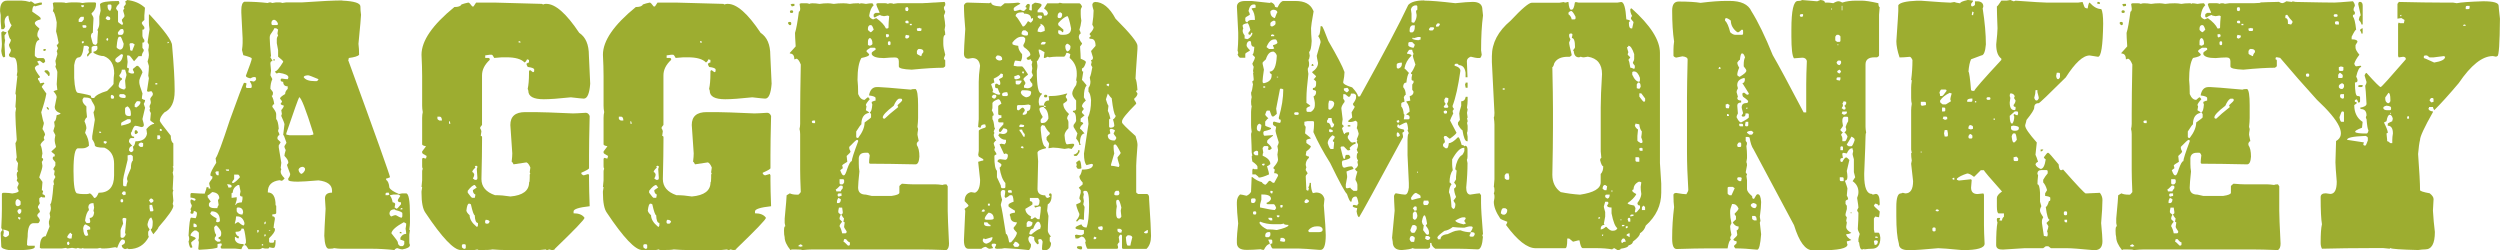
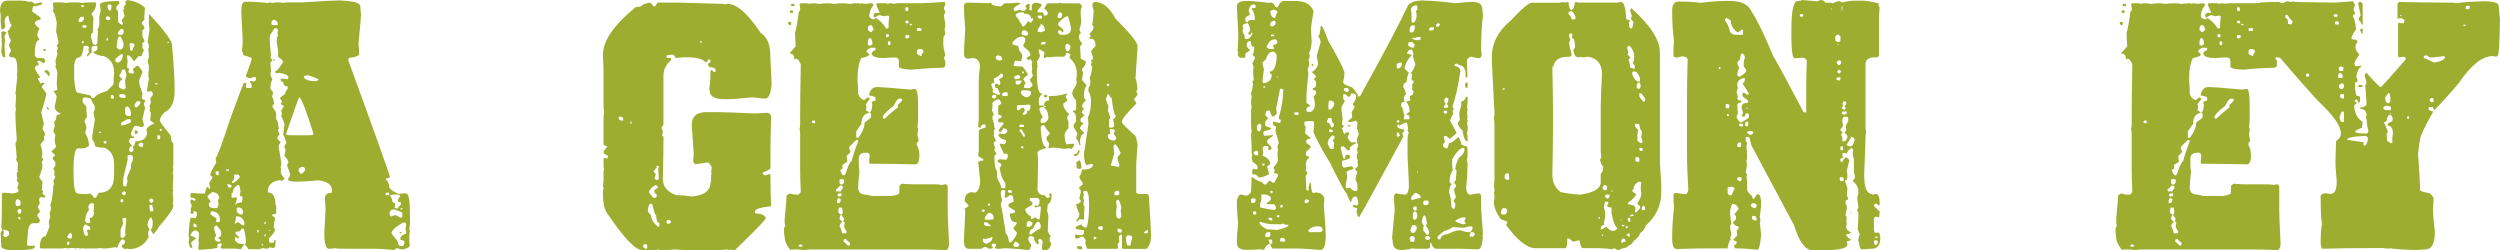
<svg xmlns="http://www.w3.org/2000/svg" id="uuid-c6f2f87f-f43f-4d7f-89e5-2d4ef419bf8f" viewBox="0 0 554.39 55.45">
  <defs>
    <style>.uuid-081e83a0-2fcf-4a29-837c-d2bca1646719{fill:#9dad30;}</style>
  </defs>
  <path class="uuid-081e83a0-2fcf-4a29-837c-d2bca1646719" d="m1.57.14h3.29c.48,0,1.05.1,1.71.29l.29-.14c.09,0,.38.19.86.57.69-.19,1.07-.29,1.14-.29h.43v.43c-1,.29-1.52.43-1.57.43v-.14c-.38,0-.57.43-.57,1.29,1.21.79,1.83,1.26,1.86,1.43v.29c-.86.21-1.29.5-1.29.86.02.26.36.64,1,1.14v.14c-.29.48-.43.86-.43,1.14v.43c.29.36.43.64.43.86-.67,0-1,1.1-1,3.29v.14c0,.14.19.33.57.57h1.29c.29.1.43.38.43.86l-.43.29c-.48-.38-.76-.57-.86-.57-.19.1-.33.14-.43.14v.14l.29.43v.29c-.38,0-.67.19-.86.57,0,.33.38,1,1.14,2,0,.19-.14.29-.43.29v.29c.29.36.43.64.43.86h.14l.71-.14.14.29c-.14,0-.33.19-.57.57v.14l1,1.43c-.19,1.1-.57,2.48-1.14,4.14.26,1.31.45,2.07.57,2.29v.29c-.19.67-.29,1.05-.29,1.14.38.57.57,1,.57,1.29-.19.31-.29.55-.29.71.1.19.14.33.14.43-.57.48-.86.86-.86,1.14.19.26.33.88.43,1.86-.1.38-.14.71-.14,1,.19.02.29.12.29.29v.14l-.29.43c0,.07.05.36.14.86,0,.38-.24,1.24-.71,2.57l.71,1v.14l-.14,1.72c.19.02.29.12.29.29-.1.17-.14.36-.14.57.38.14.57.29.57.43v.29h-.57c-.1,0-.14-.05-.14-.14-.38.14-.57.29-.57.43v.43c0,.21.05.41.14.57l-.43.71v.29c.29.36.43.69.43,1-.14,0-.33.19-.57.57v.29c.38.43.57.76.57,1-.14.38-.29.57-.43.57h-1c-.86,0-1.29,1-1.29,3-.1.62-.14,1.24-.14,1.86l.29.14h1.43v.29c0,.48-1.52.71-4.57.71h-1c-1.24-.19-1.86-.48-1.86-.86-.1-1.67-.14-2.67-.14-3,.14-.38.29-.57.43-.57-.1-.29-.19-.43-.29-.43.1-1.91.14-3.33.14-4.29v-3.29c.02-.19.12-.29.29-.29h.57c.45,0,.93.05,1.43.14.95-.12,1.43-.31,1.43-.57-.19-.31-.29-.59-.29-.86.19-.31.29-.6.29-.86l-.43-.57c0-.09.05-.24.14-.43l-.14-.86c.02-.48.12-.71.29-.71,0-.1-.05-.24-.14-.43l.14-1.43-.43-.71c0-.21.05-.4.14-.57l-.29-3.14c.19-.31.29-.6.29-.86-.19-2.6-.29-4.36-.29-5.29v-.71l.14-.86c-.1-.19-.14-.33-.14-.43.1-1.12.14-1.93.14-2.43,0-.09-.05-.24-.14-.43.29-2.48.43-3.76.43-3.86s-.05-.14-.14-.14c0-.07.05-.36.14-.86,0-2.1-.29-3.14-.86-3.14-.67,0-1-.19-1-.57v-.14c.29-.36.43-.69.43-1-.29-.48-.43-.86-.43-1.14.29-.48.43-.86.43-1.14-.24,0-.48-.62-.71-1.86.12,0,.4-.43.86-1.29-.38-.48-.62-1.19-.71-2.14h-.14c-.48.26-.71.74-.71,1.43l.14,1c-.14.38-.29.57-.43.57h-.43l-.14-1.71v-1.43l-.14-.86C0,.91.52.14,1.57.14ZM.57,6.86c.38.19.67.29.86.29v.14l-.43.57c0,.55.05.88.14,1l-.14,1c.09,1.52.14,2.43.14,2.72l-.29.14c-.26,0-.45-.48-.57-1.43.1-.64.14-1.17.14-1.57,0-.17-.05-1.02-.14-2.57.19,0,.29-.1.29-.29Zm.14,44.02l.14.57-.14.86c.24.19.43.29.57.29.43-.19.67-.38.71-.57v-.57c0-.21-.43-.4-1.29-.57Zm2.72-5.86c0,.48.19.71.57.71.38-.14.57-.29.57-.43v-.57c0-.14-.19-.33-.57-.57h-.14c-.29.1-.43.38-.43.86Zm.43,1.86c.14.38.29.57.43.57s.29-.14.43-.43v-.57c-.19,0-.29-.05-.29-.14-.38.1-.57.29-.57.57Zm.14,1.29v.14c0,.14.14.29.43.43,0-.09.05-.24.14-.43l-.29-.14h-.29ZM28.15,0c1.62.17,2.95.74,4,1.72l-.14,1.71v1c-.38.29-.57.52-.57.71,0,.1.19.38.57.86v.29c0,.19-.14.29-.43.29v1.29c0,.31.14.64.43,1v.29c0,.19-.14.29-.43.29v1.14s.09.19.29.43v.29c-.29.41-.43.79-.43,1.14h-.71l-1,1.14c-.6-.86-.98-1.29-1.14-1.29h-.43c.1.83.14,1.31.14,1.43l-.14,1.29c.29,0,.43.1.43.29l-.14.71c.31.19.59.29.86.29h.14c.19,0,.29-.09.29-.29-.19-.31-.29-.55-.29-.71l.86-.71h.29c.55.5.88.98,1,1.43-.48,1.05-.71,1.67-.71,1.86v.43c0,.33.24,1.14.71,2.43-.1.52-.14.91-.14,1.14.31.19.55.29.71.29,0,.26-.1.55-.29.86l.29.86-.57,2.43v.14c.19.67.29,1.05.29,1.14v.14c0,.29-.19.43-.57.43-.62-.19-1.05-.29-1.29-.29-.26,0-.55.48-.86,1.43-.1,0-.14.05-.14.14,0,.57.24.86.71.86v.29h-.71c-.29.1-.43.38-.43.86,0,.05.24.33.71.86-.48.14-.71.48-.71,1,0,.07.14.21.43.43.38-.09.57-.29.57-.57l-.14-.71c.24,0,.43-.38.57-1.14,1.52,0,2.38-.57,2.57-1.71l-.14-1c.64-.76,1.21-1.14,1.71-1.14v-.14c-.57-.38-.86-.62-.86-.71.09-.83.14-1.36.14-1.57-.19-.31-.29-.55-.29-.71l.14-.29c-.1-.17-.14-.36-.14-.57.19-.31.29-.59.29-.86l-.14-.71c0-.1.19-.38.57-.86v-.43c-.19-.24-.29-.38-.29-.43l-.71.14-.29-.14.43-2.86c-.1-.33-.14-.52-.14-.57.09-.83.14-1.55.14-2.14l-.29-1c.19-.6.29-1.07.29-1.43,0-.24-.05-.62-.14-1.14.09-.38.14-.76.14-1.14l-.29-.57.43-2.86c-.1-.64-.14-1.17-.14-1.57v-1.72h.14c3.33,3.57,5,5.86,5,6.86.38,4.29.57,7.57.57,9.86v.29c0,2.41-.76,3.98-2.29,4.72-.67.69-1,1.31-1,1.86,0,.17.81,1.26,2.43,3.29,0,.88.19,1.45.57,1.71v5c0,.1-.05.14-.14.14l.14.29v.29c0,.31-.05.55-.14.71l.14.86c0,.26-.05,1.21-.14,2.86l.14.29c-.1.17-.14.36-.14.57l.14,1.71-.14.71c.09.19.14.33.14.43,0,.64-1.1,2.22-3.29,4.72,0,.19-.38.71-1.14,1.57-.38-.55-.57-.93-.57-1.14.29,0,.43-.52.43-1.57,0-.29-.1-.62-.29-1-.36,0-.64.48-.86,1.43v.14c0,.31.14.64.43,1v.14l-.29.43v.57c0,.21.05.41.14.57-.95,1.81-2.43,2.72-4.43,2.72l-.29-.14c-.33.1-.52.14-.57.14-.48-.17-.71-.45-.71-.86.43-.19.67-.38.71-.57v-.29c0-.24-.19-.38-.57-.43-.31,0-.69.62-1.14,1.86-.1,0-.24-.05-.43-.14-.95.19-1.81.29-2.57.29h-.29c-.29,0-.43-.05-.43-.14l-.71.14h-3c-.1,0-.14-.05-.14-.14l-.29.14h-.29c-.21,0-.41-.05-.57-.14-.19.1-.33.14-.43.14l-.86-.14-1,.14c-.19,0-.29-.05-.29-.14l-1,.14h-4.57l-.29-.14c0-1.71.43-2.57,1.29-2.57l.86-2.14-.14-.71v-.43l.29-1c0-.07-.05-.36-.14-.86.19-.36.29-.74.29-1.14,0-.07-.05-.36-.14-.86.26,0,.5-1.43.71-4.29h.14l-.14-.71c0-.19.14-.52.43-1l-.29-.57.14-.86c-.19,0-.29-.14-.29-.43l.43-.71v-.71l-.57-.71v-.29c0-.19.14-.29.43-.29v-.43l-.71-.57v-.14c.67-.57,1-.9,1-1-.19-.62-.29-1.05-.29-1.29v-.43l.14-.86-.43-.86v-.14l.29-1-.14-1c.26,0,.45-.48.57-1.43.57-.12.86-.26.86-.43-.86-.26-1.29-.74-1.29-1.43l.43-2.14c0-.33-.24-.76-.71-1.29.38-.19.67-.29.86-.29l-.14-1.29c.09-1.29.14-2.19.14-2.72,0-.12-.14-.5-.43-1.14,0-.1.05-.24.14-.43l-.14-.86.43-1.43v-.14c0-.21-.05-.4-.14-.57l.29-.71c-.19-.31-.29-.55-.29-.71.14,0,.29-.14.43-.43-.21-1.19-.41-2.05-.57-2.57.1-.81.14-1.48.14-2-.31-1.62-.6-2.43-.86-2.43l.14-.71c-.1-.69-.14-1.07-.14-1.14l.29-.14h1.57c.55,0,.88.05,1,.14.52-.09.95-.14,1.29-.14h1.14c.5,0,.93.05,1.29.14.5-.09.98-.14,1.43-.14h1.29c.19.02.29.12.29.29,0,.86-.33,1.57-1,2.14v.14c.29.43.43.76.43,1-.1,1.43-.14,2.48-.14,3.14-.29.1-.43.38-.43.86.26,1.14.45,1.71.57,1.71.17.1.36.14.57.14l.29-.43v-.29c0-.55.05-1.31.14-2.29l-.14-.29c.29-.5.43-.98.43-1.43v-1.57l.29-1.29c0-.12-.05-.59-.14-1.43.26-.48,1.64-.71,4.14-.71l.14.29v.29c-.48.41-.71.79-.71,1.14l.43.57v2.29c0,.12.29.36.86.71h.14c0-.19.05-.29.14-.29-.19-.31-.29-.6-.29-.86.38-.43.57-.67.57-.71v-.29l-.29-1c.1-.29.19-.43.29-.43l-.14-.29v-.14l.43-.57v-.29l-.14-.29.43-.29ZM9.86,10.86h.29v.14c0,.19-.1.29-.29.29s-.29-.09-.29-.29l.29-.14Zm.29,4.72h.29c.14,0,.33.19.57.57v.43c0,.19-.1.29-.29.29,0-.17-.29-.5-.86-1,.02-.19.12-.29.29-.29Zm.43,8.15l.29.43v.14h-.14c-.14,0-.29-.14-.43-.43l.29-.14Zm4.29,28.87l.43.29h.57l.14-1c-.19,0-.29-.09-.29-.29-.29.05-.57.38-.86,1Zm0,1.29v.14c.02.19.12.29.29.29h.14c0-.19.05-.29.14-.29-.1-.19-.14-.33-.14-.43h-.14c-.19.02-.29.12-.29.29Zm3.72-32.3s-.1.19-.29.43v.29c0,.38.29.81.86,1.29v1l.14,1.43c-.17,0-.36.29-.57.86.29.64.43,1.17.43,1.57-.19.6-.29.93-.29,1,.57.91.86,1.86.86,2.86-.41.38-.88.57-1.43.57h-1c-.67,0-1,1.67-1,5s.29,5,.86,5c.38.1.76.14,1.14.14h1c.21,0,.4-.05.57-.14.24,0,.57.33,1,1h.14c.26,0,.55-.38.86-1.14,2.29,0,3.43-1.29,3.43-3.86v-2.57c0-1.76-.71-2.95-2.14-3.57-1.43,0-2.14-.19-2.14-.57,0-.31-.19-.74-.57-1.29v-.71l.57-3.57v-.14c0-.12-.1-.64-.29-1.57.19-.31.29-.6.29-.86v-.29c0-.21-.24-.69-.71-1.43,0-.48-.57-.71-1.71-.71Zm0-11.43c-.19,1.71-.57,2.57-1.14,2.57-.5,0-.83.57-1,1.71v2.86c.12,2.19.4,3.29.86,3.29,1.91.33,2.86.57,2.86.71,0,.29.1.43.29.43h.43c.31-.57,1.26-1.1,2.86-1.57.95-.91,1.43-1.43,1.43-1.57v-.29c0-.74.05-1.41.14-2,0-1.98-.76-3.26-2.29-3.86-.71,0-1.48-.24-2.29-.71v-.29c.38,0,.67-.19.86-.57v-.43c0-.19-.1-.29-.29-.29h-.14c-.57.05-.86.19-.86.43v1.14c-.19,0-.48.29-.86.86l-.14-.29v-.14l.43-.57-.14-.57c.1-.17.14-.36.14-.57l-.43-.29h-.71Zm-1.14-5.86v.57h.57c.14,0,.33-.19.57-.57v-.57h-.57c-.14,0-.33.19-.57.57Zm.57-3.14v.14c.02.19.12.29.29.29.19,0,.29-.09.29-.29v-.14h-.57Zm.14,8v.43h.14c.19,0,.29-.09.29-.29v-.14h-.43Zm.14-3.57v.29c.02.19.12.29.29.29h.29c.19,0,.29-.1.29-.29s-.1-.29-.29-.29h-.57Zm.14,45.02c.07,1.14.31,1.71.71,1.71.19-.09.33-.14.43-.14-.19-.62-.29-1-.29-1.14.17-.09.4-.14.71-.14v-.43c0-.12-.33-.36-1-.71-.26,0-.45.29-.57.86Zm1.14-4.57c.1.17.14.36.14.57-.41.36-.69,1.12-.86,2.29.14.38.29.57.43.57h.43c.19,0,.29-.14.29-.43l-.14-.71c.57,0,.9-.38,1-1.14,0-.09-.05-.24-.14-.43l.14-.71-.14-1h-.14c-.67,0-1,.33-1,1Zm2.43-16.86v.29h.43c0-.19-.1-.29-.29-.29h-.14Zm1,2.14v.43c.09,0,.24.05.43.14.19-.24.29-.38.29-.43l-.29-.14h-.43Zm.71-27.73l-.29.43c0,.14.14.29.43.43h.29c.19,0,.29-.1.29-.29v-.14c0-.21-.24-.36-.71-.43Zm0,4.86l-.14.29c.02.19.12.29.29.29l.14-.29c0-.19-.1-.29-.29-.29Zm.14-7.15v.14c0,.5.19.83.57,1,.19-.31.29-.6.29-.86v-.29c0-.19-.1-.29-.29-.29h-.29c-.19.02-.29.12-.29.29Zm.71,20.01v.29c.02.19.12.29.29.29h.14c.19,0,.29-.1.29-.29v-.14c0-.14-.14-.29-.43-.43-.19.02-.29.12-.29.29Zm1-8.15v.29c0,.14.14.29.43.43.67,0,1.1-.57,1.29-1.72l-.29-.14h-.14c-.86.62-1.29,1-1.29,1.14Zm.29-2.72c0,.19.24.38.71.57.5,0,.79-.43.86-1.29-.36-1.05-.6-1.57-.71-1.57h-.29c-.26,0-.45.76-.57,2.29Zm.29-3.29v.29c.02.19.12.29.29.29h.57c.29-.09.43-.38.43-.86-.1-.19-.14-.33-.14-.43h-.43c-.12,0-.36.24-.71.71Zm.86,8.29c0,.41-.19.83-.57,1.29.1.38.29.57.57.57v.43c-.31,0-.55.43-.71,1.29,0,.41.43.69,1.29.86.02-.19.12-.29.29-.29l-.14-1.71c0-.1.1-.48.29-1.14v-.29l-.29-1h-.71Zm-.57,5.72v.14c.07.29.45.43,1.14.43.19,0,.29-.09.29-.29v-.14c0-.14-.14-.29-.43-.43h-.71c-.19.02-.29.12-.29.29Zm.29,23.29v.14c.02.19.12.29.29.29.19,0,.29-.1.29-.29v-.14c0-.19-.1-.29-.29-.29-.19.02-.29.12-.29.29Zm.43,4.29c0,.07.05.36.14.86-.38.81-.57,1.33-.57,1.57v1.29c0,.19.14.29.43.29.26,0,.5-.24.71-.71,0-.1-.05-.24-.14-.43l.29-3.14-.29-.14h-.29c-.19,0-.29.14-.29.43Zm-.29-21.44v.57c1.43-.31,2.14-.59,2.14-.86v-.29c0-.19-.1-.29-.29-.29h-.43c-.95.48-1.43.76-1.43.86Zm.14,15.58c0,.07.14.21.43.43.19-.09.33-.14.43-.14v-.43c0-.19-.1-.29-.29-.29h-.14c-.14,0-.29.14-.43.43Zm1.29-8.43v1l-.86,3.57-.14.86v1.14c.02.19.12.29.29.29h.43c0-.17.09-.55.29-1.14-.1-.17-.14-.36-.14-.57,0-.29.29-1.05.86-2.29,0-.9.14-1.48.43-1.71v-.86c0-.14-.14-.29-.43-.43l-.71.14Zm-.57-10.43v.86c0,.57.29.86.86.86h.14c.19,0,.29-.09.29-.29v-.29c0-.69-.24-1.21-.71-1.57-.38.14-.57.29-.57.43Zm1-14.15c.09.52.14.95.14,1.29.09,0,.24.05.43.14.38-.9.57-1.38.57-1.43l-.43-.29h-.43c-.19.02-.29.12-.29.29Zm1.14,13.29v.57c.19,0,.29.05.29.14.67-.38,1-.81,1-1.29l-.29-.14h-.43c-.12,0-.31.24-.57.71Zm.29,5.72c.14,0,.29.14.43.43,0,.14-.14.29-.43.43-.19,0-.29-.09-.29-.29v-.29c.02-.19.12-.29.29-.29Zm.57,3.14v.14c0,.14.14.29.43.43h.29c.19,0,.29-.09.29-.29v-.57c-.1,0-.24-.05-.43-.14-.38.14-.57.29-.57.43Zm2.29,12.43l.43.57c.38-.14.57-.29.57-.43v-.14c0-.14-.14-.29-.43-.43h-.14c-.07,0-.21.14-.43.43Zm.14,1v.71l.14.71h.43c.19,0,.29-.09.29-.29-.19-.71-.29-1.1-.29-1.14h-.57Zm1.29-27.01v.29h.43v-.29h-.43Zm.43,11.58v.86h.57c0-.1.05-.24.14-.43-.1-.19-.14-.33-.14-.43h-.57Zm.57-1.43v.43h.43v-.14c0-.19-.1-.29-.29-.29h-.14Zm1.71-19.29v.29c.19,0,.29-.09.29-.29h-.29Z" />
  <path class="uuid-081e83a0-2fcf-4a29-837c-d2bca1646719" d="m75.92.14c2.67.12,4,.55,4,1.29,0,.62.05,1.24.14,1.86,0,.38-.19,2.52-.57,6.43.1.74.14,1.55.14,2.43-.26.31-1.02.55-2.29.71,0,.29-.05.43-.14.43,6.1,16.7,9.19,25.37,9.29,26.01-.38.19-.67.29-.86.29v.29c.4.26.64.83.71,1.71.24.48.95.95,2.14,1.43l.71-.14h.86c.57,0,.86,1.57.86,4.72v1.72c0,.41-.05.93-.14,1.57,0,.1.05.14.14.14l-.14,1v1.71c0,.21.05.41.14.57,0,.48-.57.81-1.71,1-.17,0-.55-.09-1.14-.29-.38.14-.57.29-.57.43-1.76-.19-3.48-.29-5.15-.29h-6.72c-.41,0-.93-.05-1.57-.14-.1.1-.48.14-1.14.14-.57,0-.91-.95-1-2.86,0-.67.1-2.67.29-6l-.14-2.29c0-.86.52-1.29,1.57-1.29v-.43c0-1.29-1-2.05-3-2.29-2.29.19-3.81.29-4.57.29-1.43,0-2.14-.14-2.14-.43v-.29c.29-.36.43-.69.43-1-.48-1.24-.71-1.91-.71-2l.29-.43v-.14c0-.38-.29-.86-.86-1.43,0-.24.09-.67.29-1.29-.19-.31-.29-.59-.29-.86l.43-.71v-.14l-.57-1.57h-.14l.29-2.43c0-.21-.24-.83-.71-1.86,0-.09.05-.24.14-.43l-.14-.86c.38-.43.57-.76.57-1-.48-.12-.71-.26-.71-.43.19-.24.29-.38.29-.43v-.14l-.43-.57c0-.21.38-.55,1.14-1,0-.4.19-.79.57-1.14v-.57c-.67,0-1-.33-1-1-.38,0-.57-.14-.57-.43.02-.19.12-.29.29-.29.52.1.95.14,1.29.14.1-.19.14-.33.14-.43,0-.45-.71-.79-2.14-1-.17.1-.36.14-.57.14l-.29-.43c.38,0,1-.71,1.86-2.14,0-.17-.38-.55-1.14-1.14v-1.43c0-.12-.1-.64-.29-1.57v-.86c0-.26.09-.55.29-.86-.1-.19-.14-.33-.14-.43l.14-.86-.43-.29h-.43c0,.14-.29.62-.86,1.43-.1.17-.14.41-.14.71,0,.71.1,2.05.29,4l-.14.29.43.71v.14c-.29,0-.43.19-.43.57,0,.21.05.74.14,1.57l-.14,1,.43.86c-.29.64-.43,1.36-.43,2.14.38.45.57.74.57.86,0,.48-.1.71-.29.71.29.45.48,1.07.57,1.86-.24,0-.38.19-.43.57.57.74.86,1.26.86,1.57v1.14c.29.26.48.98.57,2.14-.1.17-.14.36-.14.57.19.31.29.6.29.86-.14,0-.29.14-.43.43v.43s.24.29.71.71l-.43.71v.43l.57,3.43c-.1.67-.14,1.05-.14,1.14l.14.29c-.1.17-.14.36-.14.57,0,.38.29.86.86,1.43,0,.1-.19.29-.57.57-.33-.09-.52-.14-.57-.14-1.72.24-2.57,1.1-2.57,2.57v.14c1.14,0,1.72.95,1.72,2.86.09,0,.14.05.14.14v1.57c0,.19-.29.29-.86.29v.43c.38,0,.57.19.57.57-.19,1.02-.29,1.69-.29,2,.19.02.29.12.29.29v.14c0,.41-.43,1.02-1.29,1.86v.71c.02.19.12.29.29.29h.57c.19,0,.29-.19.29-.57h.29v.14c0,1.05-.14,1.57-.43,1.57h-.29l-.71-.14c0,.19-.1.29-.29.29h-.57c-.21,0-.41-.05-.57-.14-.31.19-.6.29-.86.29h-2.29l-.57-.86h-.29v-.14c.19-.24.29-.38.29-.43v-.57c-.21-1.71-.41-2.57-.57-2.57h-.43c0,.48-.43.71-1.29.71v.29c.21.48.45.71.71.71v.43h-.29l-.43-.29h-.14v.57c.21.67.79,1,1.71,1,.19.02.29.12.29.29-.17,0-.36.29-.57.86l-1.43-.14h-2.86c-.19,0-.29-.1-.29-.29v-.14c.02-.19.12-.29.29-.29-.1-.19-.14-.33-.14-.43h-.14l-.71.14v.71c0,.24-1.38.43-4.14.57,0-.09-.05-.14-.14-.14l.14-1.43c0-.21-.05-.4-.14-.57.09-.17.14-.36.14-.57v-1c0-.14-.19-.33-.57-.57h-.43c-.57.38-.86.76-.86,1.14.76.26,1.14.45,1.14.57v.14c-.67.48-1,.76-1,.86,0,.19.1.52.29,1l-.29.14c-.26,0-.45-.48-.57-1.43.1-.17.14-.36.14-.57,0-.31-.05-.55-.14-.71.14-2.67.33-4,.57-4l1,.14c.19-.36.29-.74.29-1.14,0-.14-.14-.29-.43-.43h-.29c0,.38-.09.57-.29.57h-.14c-.19,0-.29-.1-.29-.29.1-.19.14-.33.14-.43l-.14-.29c.19-.31.29-.6.29-.86-.19-.31-.29-.6-.29-.86v-.14c.02-.19.12-.29.29-.29.31.19.55.29.71.29l.14-.29c0-.19-.38-.33-1.14-.43v-.71c.02-.19.12-.29.29-.29,1.41.1,2.36.14,2.86.14.29-.76.43-1.24.43-1.43h.43v.29h.43c-.19-.62-.29-1-.29-1.14.02-.17.26-.55.71-1.14v-.43c-.29,0-.43-.09-.43-.29v-.14c0-.33.43-1.19,1.29-2.57l-.14-1c.4-.45,1.45-3.26,3.14-8.43,1.81-5.03,2.86-7.79,3.14-8.29h.29l.29.14-.14.71c.02.19.12.29.29.29h.71c.19,0,.29-.1.29-.29v-.14c0-.31-.14-.64-.43-1,.1,0,.14-.05.14-.14l.71.14c.29-.07.48-.26.57-.57-.1-.19-.14-.33-.14-.43h-.29c-.26,0-.55.1-.86.29-.67-.14-1-.33-1-.57.86-2.26,1.29-3.5,1.29-3.72v-.14c0-.14-.62-.38-1.86-.71l-.29-1.14c.09-.64.14-1.17.14-1.57v-1c-.19-3.41-.29-5.31-.29-5.72v-.57c0-1.1.24-1.71.71-1.86,1.79,0,3.5.1,5.14.29.17-.1.36-.14.57-.14.09,0,.24.05.43.14l.86-.14h.71c.38,0,.57.05.57.14l1-.14h3.57c4.12-.29,7.07-.43,8.86-.43Zm-33.01,49.45v.71c.19,0,.29.05.29.14.19-.09.33-.14.43-.14v-.29c0-.14-.14-.29-.43-.43h-.29Zm3.14-6.29v.43l.71,1c-.14,0-.29.14-.43.43v.43c.12.38.55.57,1.29.57h.57c0-.17.1-.4.29-.71l-.14-1c.09-.29.19-.43.29-.43,0-.86-.52-1.33-1.57-1.43-.52.48-.86.71-1,.71Zm.86,3.57l-.29.43c0,.24.48.62,1.43,1.14l-.14.71c.19.1.33.14.43.14.29-.1.43-.19.43-.29,0-1.43-.62-2.14-1.86-2.14Zm.57,3.57c.07.83.21,1.36.43,1.57v.29l-.29.43v.29c0,.14.19.33.57.57h.43c.19,0,.29-.09.29-.29s-.14-.29-.43-.29v-.43c.38,0,.57-.24.57-.71v-.29c0-.33-.33-.86-1-1.57h-.14c-.14,0-.29.14-.43.43Zm.29-12.15c.14.38.29.57.43.57h.29v-.86h-.43c-.19.02-.29.12-.29.29Zm2.29-.71c.02.19.12.29.29.29h.43v-.29h-.71Zm.29,3.29c.19.31.29.55.29.71h.43c.19,0,.29-.1.29-.29,0-.29-.33-.43-1-.43Zm1,2.14v.86h.14l1-.14v.57l-.29,1v.14h.14c0-.33.43-.52,1.29-.57l.14-.71v-.57c-.38,0-.57-.14-.57-.43l.14-.71-.29-1.43h-.29c-.76.41-1.14.98-1.14,1.71-.19.02-.29.12-.29.29Zm.57-4.29v1l-.43.57v.29h.29c.48-.29.95-.71,1.43-1.29-.14-.38-.29-.57-.43-.57h-.86Zm.43,9.29c0,.38-.1.91-.29,1.57h.14l.43-.29h.29c.5.48.88.71,1.14.71l.14-.29v-.29c-.26-.95-.79-1.43-1.57-1.43h-.29Zm.14-1.72v.57c.24.48.62.71,1.14.71h.14c0-.09.05-.24.14-.43,0-.76-.38-1.14-1.14-1.14-.19.02-.29.12-.29.29Zm4.57,4.72v.57c.19,0,.29-.1.29-.29v-.29h-.29Zm1,3.14v.29h.29v-.29h-.29Zm.57-4.72v.29c.19,0,.29-.1.29-.29v-.29c-.19.02-.29.12-.29.29Zm0,2.57v.43c.19,0,.29-.1.29-.29v-.14h-.29Zm1-1v.14h.29v-.14h-.29Zm.57-46.16v.43c.02.19.12.29.29.29h.86c.19,0,.29-.09.29-.29-.12-.4-.36-.69-.71-.86h-.29c-.14,0-.29.14-.43.43Zm.43,8.29h.29v.29h-.29v-.29Zm5.72,8.43c-.19.29-1.14,2.95-2.86,8v.29l.71.14h4.57l.71-.14v-.29c-1.67-5.34-2.72-8-3.14-8Zm-.14,16.01c0,.41.19.74.57,1,.33-.07.62-.36.86-.86v-.29c0-.14-.14-.29-.43-.43-.5,0-.83.19-1,.57Zm1.14-20.44c.38.57,1.19.86,2.43.86h.43c.14,0,.29-.14.43-.43-1.36-.57-2.12-.86-2.29-.86h-.14c-.57.05-.86.19-.86.43Zm18.15,25.87v.29h.57l.29-.14c-.1-.19-.14-.33-.14-.43h-.43c-.19.02-.29.12-.29.29Zm.86,4.43c.14.38.29.57.43.57.38-.19.71-.29,1-.29.62.38,1.05.57,1.29.57l.14-.29v-.71c0-.21-.52-.45-1.57-.71,0-.1-.05-.14-.14-.14-.76,0-1.14.33-1.14,1Zm.14-4.14v.14c.26.26.45.74.57,1.43.38.05.57.19.57.43l-.14.71s.19.1.43.29c.14,0,.48-.33,1-1v-.43c-.48,0-.71-.14-.71-.43,0-.14.19-.48.57-1-.24-.19-.38-.29-.43-.29h-1.14l-.71.14Zm.29,8.43c.95,1.17,1.43,1.83,1.43,2,0,.41.19.69.57.86h.43c.14,0,.29-.14.43-.43v-.71c-.5-.19-.79-.29-.86-.29v-.43c.31-.57.74-.86,1.29-.86,0-.24-.05-.62-.14-1.14.1-.52.14-.9.14-1.14-.24-.19-.43-.29-.57-.29-1.69.93-2.6,1.74-2.72,2.43Zm1.86-.29h.14c.19.02.29.12.29.29h-.43v-.29Zm.14-5h.43v-.29h-.14c-.19.02-.29.12-.29.29Z" />
-   <path class="uuid-081e83a0-2fcf-4a29-837c-d2bca1646719" d="m103.86.57c.17,0,.45.29.86.86h.29l.57-.86h4c6.34.19,9.86.29,10.58.29l.29.14c.17-.09.36-.14.57-.14h.14c2,0,4.43,2.14,7.29,6.43,1.43.93,2.14,2.6,2.14,5,0,.19.1,2.29.29,6.29-.17,2.19-.64,3.29-1.43,3.29-.26,0-1.21-.1-2.86-.29-2.69.29-4.69.43-6,.43-2.29,0-3.43-.62-3.43-1.86,0-.1-.05-.24-.14-.43.19-.86.29-2,.29-3.43v-.43c.02-.19.12-.29.29-.29l.57.43c.19,0,.29-.1.29-.29v-.29c0-.26-.48-.45-1.43-.57-.19-.31-.29-.55-.29-.71.24-.19.43-.29.57-.29v-.57c-.1,0-.24-.05-.43-.14-.19.43-.38.67-.57.71-.71-.76-2.05-1.14-4-1.14h-1l-1.71.14c-.24-.48-.43-.71-.57-.71h-.43l-1,.14v.57h.71c.19.02.29.12.29.29v.14c-1.14,1.05-1.71,2.19-1.71,3.43v11c-.29.31-.43.55-.43.71.19.31.29.55.29.71l-.14,1c.19.02.29.12.29.29v.14c0,2.48-.05,5.53-.14,9.15,0,1.69,1,2.88,3,3.57,1.12,0,2.26.1,3.43.29,2.76-.24,4.14-1.29,4.14-3.14.09,0,.14-.33.14-1v-.71c0-.09.05-.14.14-.14-.1-.19-.14-.33-.14-.43l.14-1c-.26-.64-.55-1.02-.86-1.14l-2.86.43c-.19-.38-.33-.57-.43-.57.1-.81.14-1.43.14-1.86l-.43-6.29c0-1.91,1.1-2.86,3.29-2.86h2.29c1.19,0,3.95.1,8.29.29.5,0,1.45-.05,2.86-.14.38,0,.67.24.86.71-.1,3.88-.14,6.79-.14,8.72v2.86c0,.17-.57.5-1.71,1v.14c0,.14.14.29.43.43h.14l1-.29.14.29v1.14c0,1.41.05,3.31.14,5.72-2.38.26-3.57.64-3.57,1.14v.43c1.17,0,1.98.33,2.43,1,0,.36-2.19,2.64-6.57,6.86,0,.19-.24.29-.71.29-.33-.09-.52-.14-.57-.14-.19.1-.33.14-.43.14-.19,0-.29-.05-.29-.14l-1.43.14h-7.29c-1,0-2.05-.05-3.14-.14-.38.1-1.24.14-2.57.14h-.29c-.29,0-.43-.05-.43-.14l-.71.14h-3c-1.55,0-4.17-2.76-7.86-8.29-.57-.79-.86-2.26-.86-4.43v-.29l.14-.86c0-.1-.05-.14-.14-.14l.14-1.43v-2c0-.21.05-.4.14-.57-.1-.17-.14-.36-.14-.57v-1.57c.02-.19.12-.29.29-.29.17.1.36.14.57.14.09-.33.14-.52.14-.57-.67-.33-1-.57-1-.71v-.29l.86-1.14c-.57-.12-.86-.26-.86-.43v-5.86c0-.5.05-.93.14-1.29-.1-.5-.14-.98-.14-1.43v-6.57c0-1.38-.05-2.95-.14-4.72,0-3.1,2.43-6.62,7.29-10.58.88,0,1.4-.19,1.57-.57.45-.17.98-.31,1.57-.43Zm-6.86,25.3v.43c0,.14.14.29.43.43h.57c0-.5-.14-.79-.43-.86h-.57Zm2.57,1v.57h.29v-.14c-.1-.19-.14-.33-.14-.43h-.14Zm2.86,27.58v.29c0,.14.14.29.43.43h.14c.19,0,.29-.1.29-.29v-.43c0-.19-.1-.29-.29-.29h-.29c-.19.02-.29.12-.29.29Zm1-7.72c.05.29.29.62.71,1,0,.86.52,1.71,1.57,2.57h.14l.14-.29v-.57c-.43,0-.67-.57-.71-1.71-.21,0-.5-.81-.86-2.43l-.29-.14h-.14c-.26,0-.45.52-.57,1.57Zm.29-4.43v.43c.55.76.88,1.14,1,1.14h.57l.14-.71c-.38-.17-.57-.5-.57-1l.86-.57-.43-.57c-.38,0-.91.43-1.57,1.29Zm1.57-5.43l.14.29c-.48.43-.71.76-.71,1,.14,0,.29.14.43.43v.14c0,.26-.1.55-.29.86l.43.29h.29c.19,0,.29-.14.29-.43-.1-1.19-.14-1.86-.14-2,.09-.17.14-.36.14-.57l-.29-.14-.29.14Zm2.43,11.86l-.14.29v.29c.02.19.12.29.29.29h.29c.14,0,.29-.14.43-.43-.1-.29-.38-.43-.86-.43Zm7.29-39.59v.29h.43c0-.19-.1-.29-.29-.29h-.14Z" />
  <path class="uuid-081e83a0-2fcf-4a29-837c-d2bca1646719" d="m144.09.57c.17,0,.45.29.86.86h.29l.57-.86h4c6.34.19,9.86.29,10.58.29l.29.14c.17-.09.36-.14.57-.14h.14c2,0,4.43,2.14,7.29,6.43,1.43.93,2.14,2.6,2.14,5,0,.19.1,2.29.29,6.29-.17,2.19-.64,3.29-1.43,3.29-.26,0-1.21-.1-2.86-.29-2.69.29-4.69.43-6,.43-2.29,0-3.43-.62-3.43-1.86,0-.1-.05-.24-.14-.43.19-.86.29-2,.29-3.43v-.43c.02-.19.12-.29.29-.29l.57.43c.19,0,.29-.1.29-.29v-.29c0-.26-.48-.45-1.43-.57-.19-.31-.29-.55-.29-.71.24-.19.43-.29.57-.29v-.57c-.1,0-.24-.05-.43-.14-.19.43-.38.67-.57.71-.71-.76-2.05-1.14-4-1.14h-1l-1.71.14c-.24-.48-.43-.71-.57-.71h-.43l-1,.14v.57h.71c.19.02.29.12.29.29v.14c-1.14,1.05-1.71,2.19-1.71,3.43v11c-.29.31-.43.55-.43.71.19.31.29.55.29.71l-.14,1c.19.02.29.12.29.29v.14c0,2.48-.05,5.53-.14,9.15,0,1.69,1,2.88,3,3.57,1.12,0,2.26.1,3.43.29,2.76-.24,4.14-1.29,4.14-3.14.09,0,.14-.33.14-1v-.71c0-.09.05-.14.14-.14-.1-.19-.14-.33-.14-.43l.14-1c-.26-.64-.55-1.02-.86-1.14l-2.86.43c-.19-.38-.33-.57-.43-.57.1-.81.14-1.43.14-1.86l-.43-6.29c0-1.91,1.1-2.86,3.29-2.86h2.29c1.19,0,3.95.1,8.29.29.5,0,1.45-.05,2.86-.14.38,0,.67.24.86.71-.1,3.88-.14,6.79-.14,8.72v2.86c0,.17-.57.5-1.71,1v.14c0,.14.14.29.43.43h.14l1-.29.14.29v1.14c0,1.41.05,3.31.14,5.72-2.38.26-3.57.64-3.57,1.14v.43c1.17,0,1.98.33,2.43,1,0,.36-2.19,2.64-6.57,6.86,0,.19-.24.29-.71.29-.33-.09-.52-.14-.57-.14-.19.1-.33.14-.43.14-.19,0-.29-.05-.29-.14l-1.43.14h-7.29c-1,0-2.05-.05-3.14-.14-.38.1-1.24.14-2.57.14h-.29c-.29,0-.43-.05-.43-.14l-.71.14h-3c-1.55,0-4.17-2.76-7.86-8.29-.57-.79-.86-2.26-.86-4.43v-.29l.14-.86c0-.1-.05-.14-.14-.14l.14-1.43v-2c0-.21.05-.4.14-.57-.1-.17-.14-.36-.14-.57v-1.57c.02-.19.12-.29.29-.29.17.1.36.14.57.14.09-.33.14-.52.14-.57-.67-.33-1-.57-1-.71v-.29l.86-1.14c-.57-.12-.86-.26-.86-.43v-5.86c0-.5.05-.93.14-1.29-.1-.5-.14-.98-.14-1.43v-6.57c0-1.38-.05-2.95-.14-4.72,0-3.1,2.43-6.62,7.29-10.58.88,0,1.4-.19,1.57-.57.45-.17.98-.31,1.57-.43Zm-6.86,25.3v.43c0,.14.14.29.43.43h.57c0-.5-.14-.79-.43-.86h-.57Zm2.57,1v.57h.29v-.14c-.1-.19-.14-.33-.14-.43h-.14Zm2.86,27.58v.29c0,.14.14.29.43.43h.14c.19,0,.29-.1.29-.29v-.43c0-.19-.1-.29-.29-.29h-.29c-.19.02-.29.12-.29.29Zm1-7.72c.05.29.29.62.71,1,0,.86.52,1.71,1.57,2.57h.14l.14-.29v-.57c-.43,0-.67-.57-.71-1.71-.21,0-.5-.81-.86-2.43l-.29-.14h-.14c-.26,0-.45.52-.57,1.57Zm.29-4.43v.43c.55.76.88,1.14,1,1.14h.57l.14-.71c-.38-.17-.57-.5-.57-1l.86-.57-.43-.57c-.38,0-.91.43-1.57,1.29Zm1.57-5.43l.14.29c-.48.43-.71.76-.71,1,.14,0,.29.14.43.43v.14c0,.26-.1.55-.29.86l.43.29h.29c.19,0,.29-.14.29-.43-.1-1.19-.14-1.86-.14-2,.09-.17.14-.36.14-.57l-.29-.14-.29.14Zm2.43,11.86l-.14.29v.29c.02.19.12.29.29.29h.29c.14,0,.29-.14.43-.43-.1-.29-.38-.43-.86-.43Zm7.29-39.59v.29h.43c0-.19-.1-.29-.29-.29h-.14Z" />
  <path class="uuid-081e83a0-2fcf-4a29-837c-d2bca1646719" d="m209.47.43l.14.29v.43l-.29.43v.14c0,.26.09.55.29.86,0,.17-.1.45-.29.86.19,1.1.29,1.86.29,2.29-.1.5-.14.79-.14.86.09.36.14.74.14,1.14-.29.05-.43.43-.43,1.14v.86c0,.55.14,1.36.43,2.43-.19.38-.29.71-.29,1,.19.02.29.12.29.29v1.14c0,.14-.14.29-.43.43-1.71,0-4.05.14-7,.43-1.91-.07-2.86-.31-2.86-.71v-1.14c0-.57-.29-.86-.86-.86-.62,0-1.43.05-2.43.14-1.57,0-2.48-.29-2.72-.86v-.29c0-.12.29-.36.86-.71v-.14c0-.19-.1-.29-.29-.29h-.86c-.57.33-.86.57-.86.71v.14l.57.57v.14c0,.24-.57.48-1.71.71-.57.93-.86,2.55-.86,4.86.09.81.14,1.86.14,3.14.36.86.83,1.29,1.43,1.29.43-.38.67-.57.71-.57.14,0,.29.14.43.43-.57.64-.86,1.07-.86,1.29l.14.29-.14.86c.48.24.71.43.71.57-1.14.21-1.71,1.07-1.71,2.57-.1,0-.48.52-1.14,1.57v1.14c.02.19.12.29.29.29h.14c.95-1.24,1.43-2.38,1.43-3.43.95-.67,1.43-1.05,1.43-1.14v-.71l-.29-.43c.29,0,.48-.57.57-1.71-.1-.17-.14-.36-.14-.57.38-.19.67-.29.86-.29v-.57c0-.26-.48-.45-1.43-.57v-.14c.24-1.14.81-1.72,1.71-1.72h.43c.55,0,2.93.19,7.15.57.12-.09.45-.14,1-.14.38.21.57,1.41.57,3.57v2.86c0,.52-.05,1.19-.14,2,.1.17.14.36.14.57-.1.52-.14.91-.14,1.14l.29,1.43c-.14,0-.29.14-.43.43v.43c.38.55.57,1.41.57,2.57-.07,1.14-.36,1.71-.86,1.71-4.22-.09-7.5-.14-9.86-.14h-.14c-.19,0-.29-.1-.29-.29,0-.4.05-.93.14-1.57-.14-.38-.29-.57-.43-.57h-.57c-.86,0-1.33.38-1.43,1.14v1.29c0,.64.05,1.21.14,1.71-.19,1.81-.29,3-.29,3.57,0,1.05.57,1.57,1.72,1.57l1.29.29h4.43c1.14-.17,1.71-.4,1.71-.71v-1.43c0-.09.19-.29.57-.57,1.12.1,1.93.14,2.43.14h5c.4,0,.93.05,1.57.14.14-.09.43-.14.86-.14l.29.43v5.43c0,.93.1,3.36.29,7.29,0,.71-.19,1.19-.57,1.43-2.41-.09-4.31-.14-5.72-.14h-24.01c-.55,0-1.31.05-2.29.14,0-.09-.52-.14-1.57-.14h-.71l-.29.14c-.86-1.07-1.29-2.02-1.29-2.86-.1-.33-.14-.81-.14-1.43,0-.67.09-1,.29-1l-.14-.71v-1c.29-3.05.43-4.76.43-5.15l.71-.43c.38.19.9.29,1.57.29h.29c.09,0,.29-.19.57-.57-.1-2.24-.14-3.91-.14-5v-7.86c0-.4-.05-.79-.14-1.14.1-.38.14-.76.14-1.14v-2.29c0-2.57.05-6.19.14-10.86-.33-.86-.67-1.29-1-1.29-.19.1-.33.14-.43.14,0-.86-.33-1.29-1-1.29v-.14l1.29-1.43v-.14c-.1-1.41-.14-2.36-.14-2.86.29-.9.57-2.48.86-4.72.19,0,.29-.24.29-.71l-.14-1,.29-.14h1.29c.21,0,.4.05.57.14.17-.1.4-.14.71-.14.52,0,1.05.05,1.57.14.62-.1,1.24-.14,1.86-.14.33,0,.76.05,1.29.14.59-.1,1.31-.14,2.14-.14.45,0,.93.05,1.43.14.5-.1,1.07-.14,1.71-.14h.29c.09,0,.14.05.14.14l.29-.14c.24,0,.62.05,1.14.14.5-.1.98-.14,1.43-.14l.29.43c-.5.43-.83,1.19-1,2.29,0,.36.29.64.86.86l.71-.29c1.1.79,1.81,1.55,2.14,2.29h.29c.19,0,.29-.09.29-.29v-.29c0-.48.05-1.19.14-2.14l-.29-.14c-.07,0-.36.05-.86.14-.57-.07-.86-.17-.86-.29-.43.14-.81.33-1.14.57-.19,0-.29-.1-.29-.29v-.29c0-.14.14-.29.43-.43h.86v-.14c-.48-.98-.71-1.6-.71-1.86l.29-.14h1.71c.21,0,.4.05.57.14.17-.1.36-.14.57-.14.38,0,.57.05.57.14l1-.14h5.43c3.07-.19,4.74-.29,5-.29Zm-34.44,4.43h.14c.19.02.29.12.29.29v.14c0,.19-.1.29-.29.29-.14,0-.29-.14-.43-.43.02-.19.12-.29.29-.29Zm.43-2.57h.14c.19.02.29.12.29.29,0,.19-.1.29-.29.29h-.14c-.19,0-.29-.09-.29-.29.02-.19.12-.29.29-.29Zm.14-1.43h.57v.43l-.57.14-.29-.43.29-.14Zm1.43,53.73l.57.14c.19-.1.33-.14.43-.14,0-.07-.14-.21-.43-.43-.38.14-.57.29-.57.43Zm3-27.58c.02.19.12.29.29.29h.43v-.57h-.43c-.19.02-.29.12-.29.29Zm5.29,15.01c.09.19.14.33.14.43h1c0-.17.14-.4.43-.71v-.29c0-.19-.1-.29-.29-.29h-.29c-.55.57-.88.86-1,.86Zm.57,1.86c-.19.31-.29.6-.29.86v.29h.43c.29-.09.43-.38.43-.86l-.57-.29Zm-.14-.71v.14c.02.19.12.29.29.29.17-.09.36-.14.57-.14v-.57h-.57c-.19.02-.29.12-.29.29Zm.29,2.86l-.14.71v.29c0,.14.19.33.57.57-.19.31-.29.6-.29.86v.14l.57.57c-.38.43-.57.76-.57,1,.26.41.45.93.57,1.57h.71c.19,0,.29-.14.29-.43-.38-.55-.57-.88-.57-1l.14-1-.29-.14.14-.71c-.38-.43-.57-.76-.57-1,.19,0,.29-.1.29-.29v-.14l-.14-1h-.71Zm.14-6.29v.86c.02.19.12.29.29.29h.29c.14,0,.29-.14.43-.43v-.43c0-.19-.1-.29-.29-.29h-.71Zm2.14-7.15v.14c0,.26.09.55.29.86,0,.17-.29.5-.86,1l.14,1.29c-.76.43-1.14.71-1.14.86.1.17.14.36.14.57l-.57.43c.26.76.5,1.14.71,1.14h.14c.19-.02.43-.5.71-1.43.4-1.14.74-1.71,1-1.71,0-.43.48-1.91,1.43-4.43,0-.19-.1-.29-.29-.29-.14,0-.71.52-1.71,1.57Zm-1.14,20.44l-.14.57c.12,0,.45.29,1,.86h.14c.19,0,.29-.09.29-.29v-.43c-.21,0-.5-.24-.86-.71h-.43Zm5.29-46.59v.14c0,.1.19.29.57.57.14,0,.38-.19.71-.57-.21-.67-.41-1-.57-1h-.29c-.29.1-.43.38-.43.86Zm0,2.86v.71c.09,0,.24.05.43.14.38-.14.57-.29.57-.43,0-.74-.19-1.17-.57-1.29-.29.1-.43.38-.43.86Zm3.29,16.72c.02.19.12.29.29.29h.14c.64-.64,1.64-1.5,3-2.57l-.14-.29v-.14c.67-.6,1-.93,1-1v-.14c0-.19-.1-.29-.29-.29h-.43c-.38.17-.76.69-1.14,1.57-1.62,1.24-2.43,2.1-2.43,2.57Zm.71-18.44v.43c.02.19.12.29.29.29l.43-.29c-.1-.19-.14-.33-.14-.43h-.57Zm.43,1.86v.29c.02.19.12.29.29.29.19,0,.29-.09.29-.29v-.29c0-.19-.1-.29-.29-.29-.19.02-.29.12-.29.29Zm3.86-7.57v.29c.02.19.12.29.29.29h.29c0-.09.05-.24.14-.43-.1-.19-.14-.33-.14-.43h-.29c-.19.02-.29.12-.29.29Zm0,3c.02.19.12.29.29.29h.43v-.29c0-.19-.1-.29-.29-.29h-.14c-.19.02-.29.12-.29.29Zm.14,2.86l-.14.29v.43c.19,0,.29.05.29.14.38-.14.57-.29.57-.43v-.29l-.71-.14Zm.86-2.43v.29h.43v-.29h-.43Zm1.57,1v.29c.02.19.12.29.29.29h.43c.19,0,.29-.09.29-.29v-.29c-.29,0-.43-.05-.43-.14-.17.1-.36.14-.57.14Zm0,5v.57c0,.12.29.31.86.57h.14c0-.26.14-.55.43-.86v-.29c-.1-.29-.38-.43-.86-.43h-.14c-.14,0-.29.14-.43.43Z" />
  <path class="uuid-081e83a0-2fcf-4a29-837c-d2bca1646719" d="m214.51.57c.45,0,2.07.05,4.86.14.19-.1.33-.14.43-.14,0,.5.71.79,2.14.86l.86-.71h1c.52,0,1.19-.05,2-.14.19.1.33.14.43.14v.14c-.95.5-1.43.83-1.43,1v.29c.02.19.12.29.29.29.09,0,.48-.09,1.14-.29.31.19.6.29.86.29l.57-.57c0-.19-.1-.29-.29-.29.19-.43.38-.67.57-.71h.14c.19.02.29.12.29.29l-.14,1,.29.14h.29v-1.14c0-.14.24-.33.71-.57.95.1,1.43.24,1.43.43v.29l-.86,1v.43h1c.21,0,.36.24.43.71h.43c.14,0,.29-.14.43-.43,0-.38-.29-.76-.86-1.14l.71-1.14h2.29c.29,0,.43-.05.43-.14l.71.14h3.72c.19.05.38.29.57.71-.19.31-.29.6-.29.86v.86c0,.45.05.93.14,1.43-.1.81-.24,1.48-.43,2,.19.38.29.67.29.86-.21,0-.36.24-.43.71,0,.36.24.83.71,1.43v.14l-.43.57c.09,1.29.14,2.19.14,2.71.76.31,1.14.55,1.14.71v.14c-.26.86-.55,1.29-.86,1.29v.43c.02.19.12.29.29.29l-.29,1.86c.07,0,.4.38,1,1.14v.14c-.38.36-.57,1.21-.57,2.57l.43.71c-.57.48-.86.91-.86,1.29l.43.57-.43.57v.29l.57.57-.86.71v.71c.38.05.57.19.57.43-.48.36-.71.74-.71,1.14.14,0,.48.33,1,1-.67.1-1,.81-1,2.14.09.19.14.33.14.43h-.29c0-.4-.24-.88-.71-1.43,0-.09.09-.48.29-1.14l-.86-1.43v-.43c.38-.48.57-.81.57-1,0-1.24-.24-1.86-.71-1.86v-.29c.48,0,.71-.14.71-.43v-1.86c-.57-.62-.86-1.14-.86-1.57,0-.45.29-1.07.86-1.86l.14-.71c0-.19-.05-.29-.14-.29l.14-1v-.57c0-1.38-.52-2.52-1.57-3.43v-.14l.14-.71c-.31-.19-.6-.29-.86-.29-.19.57-.38.86-.57.86h-1.71c-.41,0-.93.05-1.57.14l-.29-.14c-.31.19-.6.29-.86.29v-.29l.14-1-1-.57h-.29v.29c0,.07.09.45.29,1.14-.33.76-.57,1.14-.71,1.14l.14,1c0,.24-.05.62-.14,1.14,0,3.33.33,5,1,5h.14v.14c-.48.45-.71.98-.71,1.57v.29l.14.71h1v.29c-.62,0-.95.14-1,.43,0,.38.24.95.71,1.71v.14l-.43.57v.43c.02.19.12.29.29.29h.14c.57,0,1-.33,1.29-1,0-1.21-.33-2.02-1-2.43v-.14h.43c0-.19-.14-.29-.43-.29.05-.76.43-1.14,1.14-1.14v-.57l-.14-.29.29-.14h.57c.93,0,2.02-.19,3.29-.57v.14l-.29.43v.29l.29.43v.29c0,.1-.29.33-.86.71,0,.76.43,1.52,1.29,2.29-.29.36-.43.69-.43,1,.19.31.29.6.29.86v1.29c-.57.57-.86,1.1-.86,1.57.1,1.33.29,2,.57,2,.52-.09.95-.14,1.29-.14.19.02.29.12.29.29,0,.1-.19.38-.57.86l-.71-.14-.86.14c-1.1-.19-1.95-.29-2.57-.29l-1,.14v-.14c0-.07.05-.36.14-.86,0-.09-.19-.38-.57-.86v-.57c0-.07.24-.31.71-.71v-.29c-.41-.33-.79-.86-1.14-1.57-.33-.09-.52-.14-.57-.14l-.29.43v.71c.21,2.48.6,3.72,1.14,3.72v.29c-1.24.26-1.86.6-1.86,1,0,.05.05.67.14,1.86,0,.86-.05,2.91-.14,6.15,0,.95.57,1.43,1.71,1.43.09.38.29.57.57.57.38-.14.57-.29.57-.43-.19,0-.29-.1-.29-.29.02-.19.12-.29.29-.29.19,0,.29.14.29.43,0,1.02-.29,1.69-.86,2l-.14,1.43.29,1.14c-.1,1.5-.14,2.6-.14,3.29,0,.33.24.76.71,1.29-.19.02-.29.12-.29.29v.71l.29.43c0,.79-.33,1.31-1,1.57h-.71c-.19,0-.29-.09-.29-.29,0-.4.05-.93.14-1.57-.14-.38-.29-.57-.43-.57h-.29l-.29.14.14.71c0,.19-.1.29-.29.29-.48-.43-.71-.81-.71-1.14v-.43c-.38-.19-.71-.29-1-.29l-.29.43v.29c0,.33.19.71.57,1.14v.29c0,.31-.14.64-.43,1-1.43-.19-3.24-.33-5.43-.43-.33.1-.86.14-1.57.14-.38,0-.57-.1-.57-.29.19-.31.29-.55.29-.71l-.29-.14h-.43c-.19.02-.29.12-.29.29v.14l.29.43v.14l-.71.14c-.21,0-.5-.14-.86-.43-.31,0-.64.14-1,.43h-2.86c-.67,0-1-.62-1-1.86v-.14c0-.24.09-2.38.29-6.43-.1-.19-.14-.33-.14-.43.57-.36.86-.59.86-.71s-.29-.45-.86-1c0-1.12.48-1.79,1.43-2,.07,0,.36.05.86.14.76-.31,1.14-1.26,1.14-2.86l-.43-4c.6-.19.98-.29,1.14-.29v-.29l-1-.57c0-.19-.05-.29-.14-.29l.14-1v-4.43c.02-.21.5-.45,1.43-.71l.14-.29c-.1-.19-.14-.33-.14-.43h-.14c-.57,0-.86.24-.86.71h-.29l-.29-.14.14-1.71v-8.29c0-.95.09-2.14.29-3.57-.14-1.14-.71-1.71-1.71-1.71l-.86.14c-.67,0-1-.38-1-1.14,0-.62.09-2.43.29-5.43-.19-2.02-.29-3.79-.29-5.29.19-.38.43-.57.71-.57Zm3.14,46.3c.19,0,.29.05.29.14.19-.1.33-.14.43-.14v-.14c0-.19-.1-.29-.29-.29-.14,0-.29.14-.43.43Zm.86,6.15c-.19-.09-.33-.14-.43-.14l-.14.29v.29c.19.38.48.57.86.57.86-.29,1.29-.76,1.29-1.43h-.14l-1.43.43Zm-.29-3.72v.43c.09.29.38.43.86.43h.57v-.29c-.19,0-.43-.19-.71-.57h-.71Zm1-2.14c-.57.57-.86,1.05-.86,1.43l.29.14h.71c.67,0,1-.09,1-.29,0-.76-.38-1.19-1.14-1.29Zm-.14-2v.43h.43v-.43h-.43Zm2.86-28.87c-.17.36-.69.74-1.57,1.14v.14l.14.71c-.48.19-.71.33-.71.43l.43,1.29c-.1.19-.14.33-.14.43.67.38,1.14.57,1.43.57.19,0,.29-.1.29-.29-.12,0-.31-.38-.57-1.14-.38,0-.57-.1-.57-.29v-.43c.02-.19.12-.29.29-.29h.14l.43.29c.19,0,.29-.09.29-.29v-.14c0-.26-.1-.55-.29-.86.57-.26.86-.45.86-.57v-.57c-.1,0-.24-.05-.43-.14Zm-2,5.15c0,.14.14.29.43.43h.14c.14,0,.29-.14.43-.43v-.14c0-.19-.1-.29-.29-.29h-.29c-.14,0-.29.14-.43.43Zm.14,1.43v1c0,.21-.05.41-.14.57.29.48.43.86.43,1.14-.19.02-.29.12-.29.29v.57c.19.19.33.81.43,1.86.09,0,.14.05.14.14l-.29.71.14.29c0,.1-.05.24-.14.43.02.43.21.86.57,1.29-.14,0-.33.19-.57.57,0,.19.1.52.29,1-.1.17-.14.36-.14.57l.43.71v.29c-.29,0-.43.14-.43.43,0,1.74.19,2.79.57,3.14v1.43l.86,1.86c0,.38.09.57.29.57h.43c.19,0,.29-.1.29-.29v-.86c-.62-.67-1.05-1.81-1.29-3.43.14,0,.29-.19.43-.57,0-.19-.29-.43-.86-.71v-.14c0-.24.19-.38.57-.43.69.1,1.07.14,1.14.14.38-.05.57-.43.57-1.14l-.43-.29c-.19.1-.33.14-.43.14l-1-2.14c.19-.09.33-.14.43-.14l.71.14.29-.43v-.57c-.71,0-1.29-.33-1.71-1l.29-.43.71.14c.52,0,.86-.19,1-.57v-.29c0-.19-.29-.33-.86-.43-.36.57-.6.86-.71.86-.19,0-.29-.14-.29-.43.02-.21.36-.64,1-1.29v-.43h-.86c-.19,0-.29-.09-.29-.29v-.29c0-.21.24-.36.71-.43v-.57c-.48,0-.71-.09-.71-.29v-1.71c0-.14.24-.33.71-.57-.19-.67-.43-1-.71-1-.74.26-1.17.55-1.29.86Zm.71-10.15v.14c.17.38.5.57,1,.57.19-.1.33-.14.43-.14v-.43c-.14-.38-.48-.57-1-.57-.14,0-.29.14-.43.43Zm1.14,29.87v.57c0,.1.09.48.29,1.14-.19.67-.29,1.05-.29,1.14.19.57.57,2.72,1.14,6.43.26,0,.5.62.71,1.86h.43c.86-.93,1.29-1.64,1.29-2.14-.48-.52-.71-.81-.71-.86v-.29c.48-.5.71-.88.71-1.14-.95,0-1.43-.43-1.43-1.29-.1,0-.14-.14-.14-.43,0-.19.38-.33,1.14-.43v-.43c-.95-.55-1.43-.88-1.43-1v-.29c0-.21.38-.45,1.14-.71-.07-.95-.21-1.43-.43-1.43h-.43c-.43.38-.76.57-1,.57l-.14-.29c.09-.52.14-.95.14-1.29l-.29-.14h-.29c-.14,0-.29.14-.43.43Zm.29-21.72v.14c.02.19.12.29.29.29h.71c.19,0,.29-.14.29-.43-.1-.19-.14-.33-.14-.43h-.29c-.57.05-.86.19-.86.43Zm1.29,21.58c.02.19.12.29.29.29h.57v-.29c0-.19-.1-.29-.29-.29h-.29c-.19.02-.29.12-.29.29Zm1-33.01v.29c0,.17.43.31,1.29.43,0,.64.29,1.26.86,1.86v.43c0,.41-.1.79-.29,1.14l-1-.14h-.29c-.19.48-.29.86-.29,1.14l.86.14h1c.14,0,.57.57,1.29,1.71v.14c-.67.48-1,.81-1,1l.43.71v.29l-.29.43v.43l.71.14c.52,0,.9-.19,1.14-.57v-.43c-.38-.43-.57-.76-.57-1,.17,0,.4-.29.71-.86l-.29-.71.14-.86c-.1-.5-.14-.79-.14-.86.09-.17.14-.4.14-.71-.19,0-.29-.14-.29-.43l-.71.14c-.19-.24-.29-.38-.29-.43.57-.33.86-.57.86-.71,0-.5-.48-1.07-1.43-1.71-.1-.19-.14-.33-.14-.43.29-.48.43-.86.43-1.14v-.29c0-.14-.14-.29-.43-.43h-.43c-.67,0-1.33.43-2,1.29Zm.57,44.16c-.19.38-.33.57-.43.57.14.38.29.57.43.57h.57c.14,0,.29-.14.43-.43-.29-.48-.62-.71-1-.71Zm-.14-36.73v.43c0,.19.14.29.43.29.57-.09.86-.24.86-.43v-.14c0-.14-.14-.29-.43-.43-.38.19-.67.29-.86.29Zm.29-13.29c.19.05.71.81,1.57,2.29h.14c.21,0,.55-.38,1-1.14h.14l.43.29c.14,0,.33-.19.57-.57v-.43h-.14l-.29.14c0-.76-.52-1.14-1.57-1.14,0-.19-.1-.29-.29-.29h-.14c-.95,0-1.43.29-1.43.86Zm0,14.29v.57c.02.19.12.29.29.29h.43c.14,0,.33-.19.57-.57v-.29h-1.29Zm1.29,5.43h-.71c-.19.02-.29.12-.29.29v.57c.02.19.12.29.29.29h.14c.43-.38.67-.57.71-.57h.14c.14,0,.29.14.43.43v.29l-.43.57v.29h.14c.57,0,.86-.29.86-.86.48,0,.71-.33.71-1v-.29c-.1,0-.24-.05-.43-.14-.64.1-1.17.14-1.57.14Zm-.57,4.72l.29.14h.57c.19,0,.29-.1.29-.29v-.14l-.71-.14c-.14,0-.29.14-.43.43Zm.14.71v.29c.21.17.5.6.86,1.29h.29v-.57c-.38-.43-.57-.76-.57-1h-.57Zm.29-8.15c.12.43.5.76,1.14,1,.76-.07,1.14-.45,1.14-1.14,0-.29-.52-.43-1.57-.43h-.29c-.24,0-.38.19-.43.57Zm0,12.15l.29.14h.29v-.14c0-.19-.1-.29-.29-.29-.19.02-.29.12-.29.29Zm.14-25.15c.31.19.59.29.86.29h.29c.19,0,.29-.09.29-.29v-.29c0-.14-.19-.33-.57-.57h-.43c-.29.1-.43.38-.43.86Zm.14,8.29v.14c.02.19.12.29.29.29l.14-.29v-.14h-.43Zm1.72,28.01v.71c.38.05.57.19.57.43v.29c0,.07-.52.41-1.57,1,0,.69.43,1.26,1.29,1.72-.1.19-.14.33-.14.43l.29.14.71-.43.57.43h.43c.19-1.24.29-2.14.29-2.72l-.29-.14-1,.29-.14-.29v-.14h.71c.29-.07.43-.45.43-1.14-.14-.38-.29-.57-.43-.57h-1.71Zm-.71,5.57v.86h.29c.67,0,1-.33,1-1-.31-.19-.6-.29-.86-.29-.14,0-.29.14-.43.43Zm.57,2.43c.19.1.33.14.43.14.93-.79,1.6-1.21,2-1.29l.14-.57c-.12-.67-.31-1-.57-1h-.14c-.29.1-.62.62-1,1.57-.45,0-.74.38-.86,1.14Zm1.86-48.16c0,.14.14.29.43.43h.43c.09-.33.14-.52.14-.57l-.29-.14h-.43c-.19.02-.29.12-.29.29Zm.57,1.57l.14.29c-.48.5-.71.93-.71,1.29v.14l.71.14.86-.29v-.43c0-.52-.29-.9-.86-1.14h-.14Zm.14,4.43v.14h.71c.14,0,.29-.14.43-.43l-.29-.14h-.43c-.14,0-.29.14-.43.43Zm1,11.29h.14c.19.02.29.12.29.29,0,.19-.1.29-.29.29h-.14c-.19,0-.29-.09-.29-.29.02-.19.12-.29.29-.29Zm2.72-17.44v.14c.02.19.12.29.29.29h.29c.29-.1.43-.38.43-.86,0-.14-.14-.29-.43-.43-.38.1-.57.38-.57.86Zm.14,1.57v.43l1.14,1v.29c0,.19-.1.29-.29.29,0-.14-.14-.29-.43-.43h-.43v.57c.09.29.38.43.86.43h.29c1.14,0,1.71-.48,1.71-1.43-.36-1.81-.64-2.72-.86-2.72-.64.24-1.31.76-2,1.57Zm1.57,5v.14c0,.52.14.91.43,1.14.48-.14.71-.48.71-1v-.14c0-.14-.19-.33-.57-.57h-.14c-.14,0-.29.14-.43.43Zm2.86,23.15h.29v.43c-.33.57-.57.86-.71.86h-.29c-.19,0-.29-.09-.29-.29.67-.17,1-.5,1-1ZM242.81.43c1.72,0,3.24,1.24,4.57,3.72,3.24,3.24,4.86,5.24,4.86,6v.71c-.29,4.05-.43,6.24-.43,6.57.19.31.33,1.17.43,2.57-.19.02-.29.12-.29.29l.29.43c0,.38-.24.76-.71,1.14v.29c.29.36.43.64.43.86-2.1,2.1-3.14,3.38-3.14,3.86v.29c0,.21,1,1.21,3,3,.29.88.43,1.55.43,2-.19,2.52-.29,4.05-.29,4.57v5.86c0,.14.14.29.43.43h2c.29.1.43.38.43.86v.29c.29,4.38.43,7.1.43,8.15,0,1.26-.33,2.22-1,2.86h-5.15c-.19,0-.29-.1-.29-.29v-2.57c0-.19-.1-.29-.29-.29-.14,0-.29.19-.43.57.09.52.14.91.14,1.14-.14,0-.29.19-.43.57.1.17.14.36.14.57,0,.19-.1.29-.29.29h-6.43c-.19,0-.38-.48-.57-1.43l.14-.29c-.19-.67-.52-1-1-1l-.71.43h-.57l-.14-.71.29-.14c.52.1.9.14,1.14.14.38-.14.57-.29.57-.43v-.71c-1.24-.09-1.86-.24-1.86-.43v-.14c0-.17.43-.4,1.29-.71.19.48.57.71,1.14.71.38-.93.57-2.64.57-5.14,0-2-.24-3-.71-3h-.29c-.19.02-.29.12-.29.29,0,.1.05.24.14.43l-.14.71c.1.5.14.79.14.86l-.14.71.29.57c-.1,1.05-.14,1.95-.14,2.72v.14l-.71-.14h-.29l-.57.57-.14-.29c.48-.55.71-1.02.71-1.43-.48-1.07-.71-1.79-.71-2.14.67-.24,1-.43,1-.57v-.29c-.19-.24-.29-.38-.29-.43v-.14c0-.1.09-.48.29-1.14v-.57l-.43-.57.86-.71v-.43c-.48-.5-.71-.93-.71-1.29v-.14c.26-.26.45-.74.57-1.43,1.62,0,2.43-.38,2.43-1.14l-.29-.14c-.1,0-.48.1-1.14.29-.38-.4-.57-1.26-.57-2.57l1-6.57c0-.12-.05-.59-.14-1.43.48-.88.71-2.17.71-3.86-.1-1-.29-1.62-.57-1.86v-.86c.29-.36.43-.79.43-1.29v-.14l-.14-.86c.19-.38.38-1.14.57-2.29-.19-.24-.29-.43-.29-.57.1-.33.14-.52.14-.57-.1-.19-.14-.33-.14-.43.29,0,.43-.19.43-.57l-.43-1.43,1-1.14c0-1.05-.33-1.57-1-1.57-.29,0-.43-.09-.43-.29.14,0,.29-.14.43-.43-.19,0-.29-.09-.29-.29v-.14c.57-.57.86-1.05.86-1.43l-.29-.57c.19-1.26.29-2.31.29-3.14-.19-.62-.29-1.05-.29-1.29.09-.38.29-.57.57-.57Zm-3.57,35.16h.14c.21,0,.36.57.43,1.71l-.29.14h-.43c-.14,0-.29-.19-.43-.57l.14-.29c-.1-.17-.14-.36-.14-.57l.57-.43Zm-.14,19.01h.57c.19.02.29.12.29.29v.14c0,.19-.1.29-.29.29-.57-.09-.86-.24-.86-.43.02-.19.12-.29.29-.29Zm3.57-2.14l-.14.29v.29h.29c.19,0,.29-.09.29-.29v-.14c-.1,0-.24-.05-.43-.14Zm.86-2.14v.29c.09.29.38.43.86.43l.14-.29v-.29c0-.19-.1-.29-.29-.29l-.71.14Zm2.14-29.58l-.43,1.29c.19.69.38,1.17.57,1.43-.1.67-.14,1.05-.14,1.14.21.36.4.93.57,1.71-.19.02-.29.12-.29.29v1.43c.02.19.12.29.29.29.5,0,.79-.14.86-.43v-.14c0-.24-.1-.67-.29-1.29.14,0,.33-.19.57-.57v-.29c-.29-.17-.57-1.45-.86-3.86-.1,0-.38-.33-.86-1Zm-.29-1.86l.43.29.14-.29v-.29h-.29c-.19.02-.29.12-.29.29Zm.71,10l.14.71c-.38.14-.57.29-.57.43,0,.76.48,1.14,1.43,1.14.14,0,.29-.14.43-.43v-.29c-.38-.48-.57-.76-.57-.86.19-.31.29-.55.29-.71-.31-.19-.6-.29-.86-.29-.19.02-.29.12-.29.29Zm.86,3.43v.43c0,.33.05.76.14,1.29l-.71,2.43v.29c.31,0,.88.1,1.72.29.09-.19.14-.33.14-.43-.29-.86-.43-1.43-.43-1.71.48-.57.71-.9.71-1-.55-1.14-.93-1.76-1.14-1.86h-.14c-.19.02-.29.12-.29.29Zm.14,10.86l.29.14h.43c.29,0,.43-.19.43-.57-.1-.19-.14-.33-.14-.43h-.57c-.29.1-.43.38-.43.86Zm.43,1.57c0,.29.05.62.14,1-.1.5-.14.98-.14,1.43v.14c0,.69.14,1.07.43,1.14h.29c.14,0,.29-.14.43-.43l-.14-1.29.14-.71c-.26-1.14-.5-1.71-.71-1.71h-.14c-.19,0-.29.14-.29.43Zm.29,6v.43c0,.14.14.29.43.43h.43c.1-.33.14-.52.14-.57-.24-.19-.38-.29-.43-.29h-.57Zm1.86,1.86c.07,1.24.21,1.86.43,1.86h.57c0-.14.14-.76.43-1.86-.1-.29-.38-.43-.86-.43h-.14c-.07,0-.21.14-.43.43Zm4-1l.29.14h.29c.19,0,.29-.09.29-.29v-.43h-.14c-.48.24-.71.43-.71.57Z" />
  <path class="uuid-081e83a0-2fcf-4a29-837c-d2bca1646719" d="m315.87.14c1.36,0,3.64.19,6.86.57,1.79-.19,3.07-.29,3.86-.29,1.43,0,2.14.57,2.14,1.72l.14,1.29c-.29,2.14-.43,4.72-.43,7.72l.14,1c-.12.48-.26.71-.43.71h-.57c-.19,0-.67-.1-1.43-.29-.57.21-.86.55-.86,1,.09,2.02.14,3.22.14,3.57h-.43v-1c-.14-1.14-.67-1.71-1.57-1.71,0-.19-.1-.29-.29-.29h-.29c-.19.02-.29.12-.29.29v.14c.86.24,1.29.62,1.29,1.14-.5,3.48-1.07,6.05-1.72,7.72v.29s.1.19.29.43c0,.05-.1.19-.29.43,0,.21.05.41.14.57-.38.74-.62,1.26-.71,1.57l1.43,2.72c-.1.24-.57.67-1.43,1.29h-.14l-.71-.57h-.43c0,.19-.05.29-.14.29.19.48.29.86.29,1.14-.14,0-.29.14-.43.43v.29c0,.14.19.33.57.57h.29c.19,0,.33-.38.43-1.14.5,0,1.17-.43,2-1.29h.14c.14,0,.38.57.71,1.71.38.02.57.12.57.29l.29-.14c.29.1.43.38.43.86v1.57c0,.31-.05.55-.14.71l.14.71c0,1.6-.09,3.41-.29,5.43,0,.98.29,1.5.86,1.57,1.19-.19,1.91-.29,2.14-.29l.29.43v1.71c0,1.12.14,3.41.43,6.86-.09.19-.14.33-.14.43s.05.14.14.14c-.14,1.91-.52,2.86-1.14,2.86-1.91-.09-3.33-.14-4.29-.14h-5.15c-.57-.4-.86-.83-.86-1.29h-.29v.86c0,.14-.14.29-.43.43h-2.86c-.21,0-.41-.05-.57-.14-.31.19-1.12.33-2.43.43-1.33,0-2-.62-2-1.86l-.14-.86.57-6c-.1-1.74-.14-2.83-.14-3.29.14-.38.29-.57.43-.57,1.02.19,1.69.29,2,.29.45,0,.74-.52.86-1.57v-1c0-.31-.09-2.36-.29-6.15v-3.43c.02-.95.12-1.43.29-1.43l-.29-.71c0-.09.05-.14.14-.14-.1-1.05-.24-1.57-.43-1.57s-.71.24-1.57.71c0-.19-.1-.29-.29-.29-.09.19-.14.33-.14.43,0,.31.48.55,1.43.71l.14.29c0,.14-.14.29-.43.43l.14.71v.29c-5.96,11-9.19,16.91-9.72,17.72-.24,0-.43-.43-.57-1.29l.14-.71c-.67-.12-1-.26-1-.43.02-.19.12-.29.29-.29l.71.14c.09-.29.19-.43.29-.43-.17-1.05-.36-1.57-.57-1.57-.62,0-.95.38-1,1.14h-.14c-.19,0-.48-.57-.86-1.71-.36-.24-1.6-2.52-3.72-6.86-1.57-2.5-2.81-4.79-3.72-6.86.09-.64.14-1.17.14-1.57v-.57c0-.19-.1-.29-.29-.29h-1.14l-.71.14v.71l.29.43-.14,1.43c.86.67,1.29,1.05,1.29,1.14-.67.12-1,.26-1,.43v.57l1,.71c-.02.31-.36.69-1,1.14l-.14.86c.24.19.48.29.71.29v.29c-.48.41-.71.93-.71,1.57,0,.05.05.24.14.57-.1.17-.14.36-.14.57l.43.71c-.29.31-.43.55-.43.71.09,1.67.14,2.67.14,3l.29.14h.14c0-.09.05-.24.14-.43l-.14-.29c.19-.29.29-.62.29-1h.29v.14c0,.91.14,1.62.43,2.14l.71-.14c1,0,1.62.48,1.86,1.43,0,.12-.05.6-.14,1.43.29,3.48.43,5.67.43,6.57,0,2.19-.38,3.29-1.14,3.29h-.29c-2.29-.19-3.76-.29-4.43-.29h-5.86c-.19,0-.38-.33-.57-1,.19-.09.33-.14.43-.14v-.57c0-.19-.1-.29-.29-.29h-.57v.14c.19.31.29.6.29.86-.43,0-.86.43-1.29,1.29-.31,0-.55-.05-.71-.14-1.24.1-2.24.14-3,.14h-.14c-1.43,0-2.14-.52-2.14-1.57v-.86c0-.5.09-1.64.29-3.43-.19-1.86-.29-3.24-.29-4.14v-.57c0-.74.24-1.31.71-1.72.19,0,.67.1,1.43.29.43-.17.76-.45,1-.86.09-1.76.14-2.86.14-3.29h.14c.67.57,1.38.95,2.14,1.14.05.19.29.38.71.57.14,0,.43-.29.86-.86h.29l.57.43h.29l.86-1.57c0-.38-.29-.57-.86-.57v-.14l.14-.71c-.19,0-.29-.1-.29-.29v-.14c.67-.76,1-1.33,1-1.71,0-.1-.05-.48-.14-1.14l.14-1-.14-.86c.19-.38.29-.67.29-.86-.48-1.5-.71-2.36-.71-2.57l.14-.86c-.43-.19-.67-.38-.71-.57v-.29c.02-.19.12-.29.29-.29.62.19,1.05.29,1.29.29l.14-.29v-.43c-.29,0-.43-.14-.43-.43.67-2.29,1-4.38,1-6.29l-.29-.14h-.43l-.86,4.43c.09.52.14.91.14,1.14-.43.38-.67.57-.71.57h-.29c-.1,0-.29-.43-.57-1.29h-.57c-.12,0-.26.29-.43.86,0,.14.24.43.71.86-.12,0-.36.24-.71.71v.86c0,.1.43.29,1.29.57v.14c0,.14-.52.33-1.57.57l-.14.29c.02.48.12.71.29.71.05,0,.67-.05,1.86-.14v.14c-.86.62-1.29,1-1.29,1.14v.43c.67.55,1,.98,1,1.29l-.43.29h-.14l-.29-.14.14-.29v-.14c0-.19-.1-.29-.29-.29h-.57c-.14,0-.29.14-.43.43v.14l.14.86c-.1.17-.14.41-.14.71,1.14.48,1.71,1.1,1.71,1.86-.31.29-.55.43-.71.43v.14c.29.91.43,1.48.43,1.71-1.05.48-1.81.71-2.29.71,0-.12-.24-.36-.71-.71h-.71v-1l.14-.29.29.14h.71v-.57c-.05-.26-.43-.64-1.14-1.14-.09-.52-.14-.91-.14-1.14,0-.09.05-.14.14-.14l-.14-.71c0-.74-.05-2.07-.14-4,0-.21.05-.4.14-.57-.1-.64-.14-1.17-.14-1.57v-2.86c0-.33.05-.76.14-1.29-.1-.12-.14-.45-.14-1,0-.29.05-.62.14-1-.1-.38-.14-.71-.14-1,.17-.26.31-.88.43-1.86-.1-.17-.14-.4-.14-.71.19,0,.29-.09.29-.29v-.14l-.14-1.43h.14l-.14-.29v-.14l.14-.86c-.19-.31-.29-.55-.29-.71.38-.67.57-1.14.57-1.43l-.57-.57c.21,0,.36-.57.43-1.71-.48,0-.71-.29-.71-.86,0-.29-.1-.43-.29-.43h-.14c-.38.14-.57.48-.57,1,0,.21.24.55.71,1v.14c-.67.36-1,.6-1,.71v.86h-1.14c-.19-.05-.38-.29-.57-.71l.14-.29c0-.21-.05-.4-.14-.57.09-1.05.14-1.95.14-2.72v-1.29c-.19-3.41-.29-5.31-.29-5.72,0-.86.62-1.29,1.86-1.29h1.43l4,.43.29-.14c.57.24.86.57.86,1,.17.1.36.14.57.14.43-.93.86-1.41,1.29-1.43h2.71c1.98,0,3.26.67,3.86,2l.14.29c-.38,2.12-.57,3.36-.57,3.72,0,.83.05,1.79.14,2.86-.07,1.43-.26,2.24-.57,2.43.1.5.14.79.14.86-.07.57-.17.86-.29.86l.14.71v.43c0,.26-.09.55-.29.86,0,.24.05.62.14,1.14-.29,2.43-.43,4.19-.43,5.29v1.14c.57.36.86.6.86.71-.57.21-.86.41-.86.57v.43c.02.19.12.29.29.29h.71c.57-.38.86-.86.86-1.43v-.57c0-.19-.1-.67-.29-1.43.38-.17.57-.5.57-1,0-.26-.24-.4-.71-.43v-.43c.48,0,.71-.29.71-.86v-.57l-.57-.57c.14,0,.33-.19.57-.57,0-.07-.29-.36-.86-.86v-.14c.86-.6,1.29-1.26,1.29-2-.19-.88-.29-1.4-.29-1.57l.86-3c0-.4-.19-.88-.57-1.43.31,0,.5-.71.57-2.14h.29c.14.02.62,1.12,1.43,3.29,1.95,3.33,3.14,5.62,3.57,6.86v.14c0,.52-.1,1.24-.29,2.14,0,.36.67.74,2,1.14.86.93,1.29,1.6,1.29,2h.43c5.22-9.41,8.79-16.17,10.72-20.29.62-.67,1.81-1,3.57-1Zm-40.3,5.57c0,.21.05.41.14.57-.1.17-.14.36-.14.57,0,.31.14.64.43,1v.71c.21,0,.4.05.57.14.5-.17.88-.55,1.14-1.14v-.29h-.29c0,.29-.1.43-.29.43s-.29-.09-.29-.29v-.14c.29-.31.43-.55.43-.71-.17-.69-.36-1.17-.57-1.43-.76.12-1.14.31-1.14.57Zm1.29-3.29c.19.31.29.6.29.86-.67.36-1,.6-1,.71v.57c0,.14.14.29.43.43.17-.38.5-.57,1-.57h.71c0-1.02-.24-1.83-.71-2.43v-.14l.86-.14v-.43c0-.19-.1-.29-.29-.29h-.14c-.57,0-.95.48-1.14,1.43Zm.57,41.87v.43c.02.19.12.29.29.29h.29c.14,0,.29-.14.43-.43v-.29c0-.19-.1-.29-.29-.29h-.43c-.19.02-.29.12-.29.29Zm.43,2.86v.14c.02.19.12.29.29.29h.14c.19,0,.29-.09.29-.29v-.14c0-.19-.09-.29-.29-.29h-.14c-.19.02-.29.12-.29.29Zm.14-13.29v.14c0,.14.14.29.43.43h.57v-.71c0-.19-.14-.29-.43-.29-.38.14-.57.29-.57.43Zm.71-5.43c0,.48.24.71.71.71.19-.43.29-.91.29-1.43-.24-.19-.38-.29-.43-.29-.38.14-.57.48-.57,1Zm.71,20.72l-.14.29c.29.55.86,1.02,1.71,1.43h.29c.62,0,1.24.05,1.86.14,1.55-.36,2.41-.69,2.57-1v-.14c-.67,0-1-.09-1-.29l-.71.14h-1.57c-1.07,0-2.07-.19-3-.57Zm.29-6v1.14c-.19.67-.29,1.05-.29,1.14v.57c1.71.38,2.81.57,3.29.57l.29-.43c-.19-.57-.38-.86-.57-.86h-1.29c-.19,0-.29-.1-.29-.29.52-.19.86-.48,1-.86,0-.67-.62-1-1.86-1h-.29Zm.14-6.57l.29.14c.19,0,.29-.1.29-.29v-.14h-.29c-.19.02-.29.12-.29.29Zm.14-22.72v.29l.29,1.29c-.19,1.29-.29,2.1-.29,2.43v.29c.02.19.12.29.29.29,1.14-.24,1.71-.81,1.71-1.71v-.29c-.14,0-.29-.14-.43-.43v-.14c.93,0,1.45-1.14,1.57-3.43v-.14c-.12-.4-.36-.69-.71-.86h-.14c-.69,0-1.21.57-1.57,1.71-.48.43-.71.67-.71.71Zm.14,5.29v.29h.43v-.29h-.43Zm.43,33.16c.02.19.12.29.29.29h.43c.14,0,.29-.14.43-.43v-.43c0-.19-.1-.29-.29-.29-.57,0-.86.29-.86.86Zm.29-41.87l.57.43h.86l.29-.14c-.19-.31-.29-.55-.29-.71.67-.17,1-.36,1-.57-.12-.48-.26-.71-.43-.71h-.29c-.69,0-1.26.57-1.71,1.71Zm.43,37.87v.14c0,.14.14.29.43.43h.43v-.29c0-.19-.1-.29-.29-.29h-.57Zm.43-45.73c0,.79.33,1.26,1,1.43.29-.81.48-1.24.57-1.29-.1-.38-.43-.57-1-.57-.38.14-.57.29-.57.43Zm0,2.57v.43c0,.19.14.29.43.29.43-.19.67-.38.71-.57v-.43c0-.19-.14-.29-.43-.29-.43.19-.67.38-.71.57Zm0,37.16v.29c.02.19.12.29.29.29h.14c0-.09.05-.24.14-.43l-.29-.14h-.29Zm.14-34.58v.29h.71v-.29c-.19,0-.29-.05-.29-.14-.19.1-.33.14-.43.14Zm1.29,9.29v.14h.29v-.14h-.29Zm0,30.73v.14c.02.19.12.29.29.29.19,0,.29-.09.29-.29v-.14h-.57Zm.71-2.14c.09.19.14.33.14.43h.14c.19,0,.29-.09.29-.29v-.29h-.29l-.29.14Zm.14,7.15l-.14.71.71.14h.14c.19,0,.29-.09.29-.29v-.14c0-.14-.14-.29-.43-.43h-.57Zm3-27.58c.02.19.12.29.29.29h.43c.19,0,.29-.1.29-.29s-.1-.29-.29-.29h-.43c-.19.02-.29.12-.29.29Zm2.29,19.44v.14c0,.19.14.29.43.29.38-.14.57-.29.57-.43s-.14-.29-.43-.43h-.14c-.14,0-.29.14-.43.43Zm.86,6.43v.14c.02.19.12.29.29.29h2c.5,0,.79-.14.86-.43v-.29c-.14-.38-.48-.57-1-.57h-.29c-.76,0-1.38.29-1.86.86Zm1-36.87l.14.29v.14h-.43v-.14c.02-.19.12-.29.29-.29Zm3.43,12c0,.14-.1.33-.29.57v.43c.45,0,.74.33.86,1,.09,0,.14.05.14.14.38-.09.57-.38.57-.86-.29,0-.48-.43-.57-1.29h-.71Zm-.14,5.57c.26.86.5,1.29.71,1.29h.57c.1-.83.14-1.36.14-1.57-.19,0-.29-.09-.29-.29.29-.38.43-.67.43-.86-.24-.19-.38-.29-.43-.29h-.14c-.67.6-1,1.17-1,1.71Zm.29-9.43l-.14.71v1c.02.19.12.29.29.29h.14c.57-.38.86-.86.86-1.43-.1-.38-.38-.57-.86-.57h-.29Zm.14,6.29l-.14.29v.14c0,.19.14.29.43.29.19-.09.33-.14.43-.14v-.14c0-.17-.24-.31-.71-.43Zm4.72-7.86c-.07.48-.21.71-.43.71h-.14l-.71-.57h-.43v1l.29.43v.29c-.48.6-.71,1.07-.71,1.43l.29,2.43c-.1.52-.14.91-.14,1.14.14,0,.29.14.43.43-.14,0-.29.14-.43.43.24.86.43,1.29.57,1.29.09-.29.38-.43.86-.43h.14v.43s-.1.19-.29.43v.43c.4.67.74,1,1,1l.71-.14v.43c-.33,0-.76.29-1.29.86v.14l.14.29-.29.14h-.29s-.33-.29-.86-.86h-.43c-.19.02-.29.12-.29.29.38,1.62.62,2.43.71,2.43h.29c0-.57.09-.86.29-.86h.43c.14,0,.29.14.43.43v.14c0,.24-.57.48-1.71.71l-.14.29v.14c0,.76.19,1.14.57,1.14.62-.19,1.05-.29,1.29-.29h.29c.14,0,.29.19.43.57-.74.21-1.26.41-1.57.57l.14,1v.29c0,.12-.1.64-.29,1.57v.57c.02.19.12.29.29.29l.71-.14c0,.12.24.36.71.71h.57c.19,0,.29-.09.29-.29v-1c0-.29-.14-.67-.43-1.14,0-.33.14-.95.43-1.86-.14,0-.33-.19-.57-.57.36-.19.59-.48.71-.86l-.14-.71.14-.29c-.19-.31-.29-.55-.29-.71,0-.67.09-1,.29-1l-.29-.71c.19-.36.29-.74.29-1.14l-.29-.57.14-.29-.14-.29c.29-.62.43-1.05.43-1.29-.19-.76-.33-1.14-.43-1.14l.14-.71v-.57c0-.14-.14-.29-.43-.43-.36.19-.74.29-1.14.29h-.43v-.29l.86-.71c-.09-.69-.14-1.07-.14-1.14.48-.74.71-1.17.71-1.29-.14,0-.29-.19-.43-.57.48-.64.71-1.12.71-1.43v-.43c0-.14-.14-.29-.43-.43h-.71Zm-1.57-1.14v.29c0,.14.19.33.57.57h.14c.07,0,.21-.14.43-.43-.14-.38-.29-.57-.43-.57l-.71.14Zm.86,8.15h.57v.29h-.57v-.29Zm10.86-13.43v.57c.02.19.12.29.29.29h.14c.48-.19.71-.52.71-1v-.29h-.29c-.57.05-.86.19-.86.43Zm0,12.43v.14c.02.19.12.29.29.29.19,0,.29-.09.29-.29l-.14-.29c-.19.1-.33.14-.43.14Zm.14,2.57l-.14.29v.43c.02.19.12.29.29.29.05,0,.19-.09.43-.29-.12-.45-.31-.69-.57-.71Zm2.14-17.58v.14c.67.1,1,.24,1,.43-.86.83-1.38,1.79-1.57,2.86.07,0,.4.33,1,1-.26.33-.45,1.05-.57,2.14-.48,0-.71.33-.71,1,.38.43.57,1,.57,1.72-.14,0-.29.19-.43.57.09.31.14.64.14,1-.48.02-.71.17-.71.43v.57c.29.26.48.83.57,1.71.09,0,.14.05.14.14l-.14,1h1c.19,0,.29-.14.29-.43,0-.38-.24-.57-.71-.57v-.14l.71-.57c0-.86-.24-1.57-.71-2.14v-.14l.86-.14-.14-1c.57-.14.86-.48.86-1l-.29-.43v-1.14l.29-.43v-.43c-.29,0-.43-.1-.43-.29v-.43l.14-.71c-.19,0-.29-.1-.29-.29.29-.29.62-.9,1-1.86-.38-1.1-.57-1.76-.57-2,.1-.19.14-.33.14-.43-.19-.38-.29-.67-.29-.86h-.57c-.12,0-.31.24-.57.71Zm.29-2.14v.43c0,.24.38.43,1.14.57.19-.31.29-.55.29-.71l-.57-.57h-.57c-.19.02-.29.12-.29.29Zm.29-3v.29c.02.19.12.29.29.29h.29c.38-.12.57-.55.57-1.29v-.29h-.57c-.38.14-.57.48-.57,1Zm0,46.45c.14.38.29.57.43.57h.57l.14-.71v-.14c0-.14-.14-.29-.43-.43h-.29c-.21,0-.36.24-.43.71Zm.14-2c.14.38.29.57.43.57h.43c.12,0,.31-.29.57-.86v-.43c0-.14-.14-.29-.43-.43h-.43c-.12,0-.31.38-.57,1.14Zm.14-49.02l.14,1v1.86c.17.1.36.14.57.14.38-.52.57-1.1.57-1.71-.09-.38-.14-.71-.14-1,.19,0,.29-.09.29-.29v-.57c0-.19-.1-.29-.29-.29-.57,0-.95.29-1.14.86Zm0,41.87c.09.19.14.33.14.43h.14c.95-.29,1.57-.43,1.86-.43v-.43c0-.14-.33-.38-1-.71-.31,0-.69.38-1.14,1.14Zm.57-35.44c0-.1-.05-.14-.14-.14l-.14.29c.43.19.91.29,1.43.29.19-.1.33-.14.43-.14v-.57h-.57l-1,.29Zm-.14,37.73l.43.57c.19-.09.33-.14.43-.14v-.57c0-.19-.09-.29-.29-.29h-.14c-.07,0-.21.14-.43.43Zm0,1.14v1c0,.14.14.29.43.43.38-.17.57-.5.57-1-.1-.57-.24-.86-.43-.86h-.14c-.14,0-.29.14-.43.43Zm1-9.29v.29h.14v-.29h-.14Zm1,11c.09.57.24.86.43.86l-.14,1v.14c.48.67.76,1,.86,1h.14c.19,0,.29-.1.29-.29v-.29c0-.4-.24-.88-.71-1.43l.29-.43c-.19-1.24-.38-1.86-.57-1.86-.21,0-.41.43-.57,1.29Zm.43-4.57s-.05.24-.14.57c.09.19.14.33.14.43h.71c.14,0,.29-.19.43-.57-.1-.19-.14-.33-.14-.43h-1Zm.43,7.86l-.14.57.43.29h.29c.14,0,.29-.14.43-.43,0-.14-.14-.29-.43-.43h-.57Zm.71-45.87c.02.19.12.29.29.29h.43c.14,0,.29-.14.43-.43,0-.19-.1-.29-.29-.29h-.43c-.14,0-.29.14-.43.43Zm1.57-.86v.29h.43c.14,0,.29-.14.43-.43,0-.19-.1-.29-.29-.29h-.14c-.14,0-.29.14-.43.43Zm6.29,44.87h-.57c-.52,0-1.19-.05-2-.14-.59.48-1.21.76-1.86.86-.93.67-1.45,1.14-1.57,1.43.09.19.14.33.14.43h.57c0-.64.52-1.02,1.57-1.14,1.02-.48,1.59-.71,1.71-.71.52-.1.9-.14,1.14-.14.71.29,1.48.43,2.29.43v.14c-.19.31-.29.55-.29.71l.29.14h.43c.14,0,.29-.14.43-.43v-.29c0-.19-.29-.29-.86-.29v-.14c.29-.36.43-.69.43-1l-.29-.14h-.43c-.09,0-.48.1-1.14.29Zm-4.14-28.87l-.29.43v.57l.29.43-.43.57c.02.19.12.29.29.29h.43c.19,0,.29-.09.29-.29l-.29-.57c.19-.31.29-.6.29-.86v-.43c-.33-.09-.52-.14-.57-.14Zm-.43,3v.29c.02.19.12.29.29.29h.14c.19,0,.29-.09.29-.29v-.29c-.19,0-.29-.05-.29-.14-.19.1-.33.14-.43.14Zm1.86,11.86c0,.33.05.76.14,1.29-.48.62-.71,1.52-.71,2.72.14,0,.29.14.43.43-.29.24-.48.81-.57,1.72.29.48.48,1.57.57,3.29.21.29.36.43.43.43.29-.07.43-.45.43-1.14l-.43-.71c.38-.48.57-.76.57-.86-.29-.67-.43-1.29-.43-1.86.14,0,.29-.14.43-.43v-.29l-.43-.57.43-.71v-.57l.14-1.43c-.19,0-.29-.14-.29-.43.19-1.31.62-2.26,1.29-2.86.21,0,.45-.33.71-1v-.71h-.14c-.76,0-1.62.86-2.57,2.57v1.14Zm.71,12.43c0,.29.62.57,1.86.86.19-.1.33-.14.43-.14v-.14l-.29-.43v-.14c.19-.24.29-.38.29-.43,0-.19-.09-.29-.29-.29h-.29c-.33,0-.91.24-1.71.71Zm2.29-27.44h.43v.86c0,.41-.05.93-.14,1.57.09.19.14.33.14.43l-.14.71.14,1-.14.29c.09.17.14.36.14.57,0,.19-.05.29-.14.29l.14.71v.86c0,.31-.05.55-.14.71l.14.86v1h-.14c-.41,0-.74-.81-1-2.43-.26-.12-.6-.55-1-1.29v-.43l.43-.57c0-.12-.05-.59-.14-1.43,0-.21.14-.79.43-1.71v-1c.55,0,.88-.33,1-1Zm0-3.14h.43v1.14h-.43l-.14-.71c.09-.19.14-.33.14-.43Z" />
  <path class="uuid-081e83a0-2fcf-4a29-837c-d2bca1646719" d="m346.67.43c.17.1.36.14.57.14.17-.09.36-.14.57-.14.1,1.14.29,1.72.57,1.72h.14c.33,0,.57-.52.71-1.57.09,0,.14-.05.14-.14l.71.14h8.57l.86-.14c.6,0,.98,1.29,1.14,3.86.57.1.86.24.86.43-.19.02-.29.12-.29.29v.14c0,.69.14,1.07.43,1.14h.29l.29-1.29v-.14c-.38-.38-.57-.67-.57-.86.1-.29.19-.43.29-.43-.29-.5-.43-.98-.43-1.43.02-.19.12-.29.29-.29,4.19,3.74,6.29,7.03,6.29,9.86v24.44c.19,2.81.29,4.34.29,4.57v2c0,2.81-1.14,5.24-3.43,7.29-.21.74-.64,1.31-1.29,1.71,0,.45-.52,1.07-1.57,1.86,0,.36-.33.64-1,.86,0,.31-.57.55-1.71.71,0,.19-.24.29-.71.29l-.71-.43c-.29.1-.43.19-.43.29-.93-.19-2.22-.29-3.86-.29h-2.71c-.29,0-.52-.57-.71-1.71h-.29c-.07,0-.45.1-1.14.29l-.86-.71h-.43v.29c0,1.24-.14,1.86-.43,1.86h-6.57c-1.86,0-4.05-1.71-6.57-5.15.19-.31.29-.55.29-.71-.88-.31-1.41-.55-1.57-.71-.95-1.41-1.43-2.64-1.43-3.72l.14-.86v-.43c0-.21-.05-.4-.14-.57.09-.17.14-.4.14-.71,0-.48-.05-.71-.14-.71l.14-1.71v-12.15c0-.4-.05-.93-.14-1.57.09-.12.14-.45.14-1l-.57-11.29v-1.29c0-2.93,1.38-5.55,4.14-7.86,2.5-2.67,4.07-4,4.72-4h6.15l.86-.14Zm-13.86,46.88l.43.29h.43c.38-.17.57-.5.57-1,0-.14-.14-.29-.43-.43h-.43c-.29,0-.48.38-.57,1.14Zm.43-27.72v.29h.43v-.29h-.43Zm.43,19.29v.57c0,.14.14.29.43.43h.29c.19,0,.29-.1.29-.29v-.43l-.14-.71h-.43c-.14,0-.29.14-.43.43Zm14.29-31.15v.14c0,.26.09.55.29.86l-.29.71c0,.29.19,1.19.57,2.72,0,.14-.14.29-.43.43h-.43c-1.5,0-2.5.48-3,1.43-.14.57-.29.86-.43.86.09,4.17.14,7.27.14,9.29v4.14c0,2.62-.05,6.1-.14,10.43,0,1.69.62,2.98,1.86,3.86,1.43.29,2.86.48,4.29.57,3.05-.45,4.57-1.36,4.57-2.72v-1.86c.38-.38.57-.95.57-1.72-.24,0-.48-.48-.71-1.43.09-.29.19-.43.29-.43l-.14-1.43v-9.72c0-1.83.1-4.31.29-7.43,0-2.24-1.05-3.52-3.14-3.86l-.86.14h-.14c-.21,0-.41-.05-.57-.14-.19.1-.33.14-.43.14-.69,0-1.07-.48-1.14-1.43-.1,0-.14-.05-.14-.14.29-.31.43-.55.43-.71,0-1.33-.24-2-.71-2l.14-.71c0-.19-.09-.29-.29-.29h-.14c-.19.02-.29.12-.29.29Zm-.14-4.86v.29c.41.31.64.69.71,1.14h.57c.19,0,.29-.09.29-.29v-.29c-.43-.86-.76-1.29-1-1.29-.38.14-.57.29-.57.43Zm6.57,45.59h.43v-.29h-.14c-.19.02-.29.12-.29.29Zm1.57-3.72l-.29,1v.14c0,.07.09.45.29,1.14v1c-.19.93-.29,1.45-.29,1.57l.14.29c-.57,0-.86.33-.86,1,.33,0,.71-.19,1.14-.57h.14c.52.57.95.86,1.29.86h.14c.52,0,.86-.19,1-.57-.5-.36-.93-1.45-1.29-3.29v-1.29c-.62,0-.95-.14-1-.43l.29-.43v-.14c0-.19-.09-.29-.29-.29h-.43Zm-.71,7.29v.29c.19,0,.29-.09.29-.29h-.29Zm.14-10.15l.43.29h.43c0-.07.05-.36.14-.86l-.43-.29h-.14c-.29.1-.43.38-.43.86Zm.57,1.57v.14c0,.14.14.29.43.43h.14c.29-.09.43-.38.43-.86h-.71c-.19.02-.29.12-.29.29Zm1.43-1.29v.43h.14v-.43h-.14Zm2,6.43v.29h.14v-.29h-.14Zm.14,4.72v.29c.02.19.12.29.29.29,0-.19.24-.29.71-.29-.12-.48-.26-.71-.43-.71h-.14c-.14,0-.29.14-.43.43Zm.14-3.43v.29h.29c.19,0,.29-.1.29-.29h-.57Zm.86.29v.43h.14c.19,0,.29-.1.29-.29v-.14h-.43Zm.14,2l.71.43v-.86h-.14c-.38.14-.57.29-.57.43Zm.43-42.02c0,.19-.1.29-.29.29,0,.17.1.55.29,1.14-.1.17-.14.36-.14.57l.57.57-.43.57c.14.12.29.69.43,1.71.17,0,.45.1.86.29l.14-.29v-.43c-.29-.31-.43-.55-.43-.71.19-.31.29-.6.29-.86v-1c-.41-1.24-.83-1.86-1.29-1.86Zm.86,32.15c0,.17.29.41.86.71v.14c-.43.69-1.05,1.31-1.86,1.86v.14c.21.17.69.31,1.43.43l.29.57-.14.86c.1,0,.14.05.14.14.17,0,.5-.33,1-1v-.57c-.38,0-.57-.19-.57-.57.55-.74.83-1.4.86-2-.1-.64-.14-1.17-.14-1.57l.14-1-.29-.14h-.29c-.76.38-1.14.95-1.14,1.71-.19.02-.29.12-.29.29Zm-1,6.43c.09.19.14.33.14.43h.43v-.57c0-.19-.1-.29-.29-.29s-.29.14-.29.43Zm.57-.86v.14l.71-.14v-.29h-.43c-.19.02-.29.12-.29.29Zm.43-31.73v.43c.48,1.05,1,1.57,1.57,1.57l.14-.29v-.57c-.33-.95-.76-1.43-1.29-1.43h-.14c-.19.02-.29.12-.29.29Zm.71,11.29c0,.1-.05.24-.14.43.14.38.38.67.71.86l-.14,1.43v1c0,.12.24.31.71.57h.14c.19,0,.29-.1.29-.29s-.1-.52-.29-1c.09-.52.14-.95.14-1.29-.29-.29-.48-.81-.57-1.57l-.71-.14h-.14Zm0,7.43v.71c.02.19.12.29.29.29h.57v-.71c0-.19-.1-.29-.29-.29h-.57Zm.29-16.15v.86s.24.05.57.14l.29-.43v-.14c0-.5-.14-.79-.43-.86-.14,0-.29.14-.43.43Zm.57,2v.71c.55.76.88,1.14,1,1.14.19,0,.29-.09.29-.29v-.43l-.86-1.14h-.43Zm0,12.15v.29c.02.19.12.29.29.29h.43v-.57c-.19,0-.29-.05-.29-.14-.19.1-.33.14-.43.14Zm.86,12.72l-.29.43v.57h.71v-.57c0-.14-.14-.29-.43-.43Z" />
  <path class="uuid-081e83a0-2fcf-4a29-837c-d2bca1646719" d="m399.54,0l3.43.29.71-.29c.67.05,1,.24,1,.57h.57c.33,0,.76.05,1.29.14.48-.29.86-.43,1.14-.43.26,0,.55.1.86.29.86-.29,1.91-.43,3.14-.43h1.14c.81,0,2.05.19,3.72.57.02.57.12.86.29.86l-.14,1.71v9c0,.14-.14.29-.43.43h-.57c-1.33,0-2,.52-2,1.57v13.86c0,.33.05.76.14,1.29-.1.12-.14.45-.14,1,0,.62-.09,3.29-.29,8v.43c0,2.76.57,4.14,1.71,4.14,0,.1.1.14.29.14l.57-.14c.57,0,.86.67.86,2v.29c0,.19-.1.29-.29.29,0-.21-.24-.36-.71-.43l-.29.43c0,.12.43.55,1.29,1.29v.29l-.14,1h-.14l-.71-.14-.29.43v2.43l.14.71h.86c.19,0,.33.38.43,1.14,0,1.62-.62,2.43-1.86,2.43-.48,0-1.05.05-1.71.14v-.14l-.29.14h-.29c-.26,0-.45-.52-.57-1.57-.1,0-.14-.05-.14-.14v-.57c0-.09.09-.48.29-1.14-.29-.55-.43-.93-.43-1.14.1-1.43.14-2.62.14-3.57-.19-.24-.29-.43-.29-.57l.29-.57c0-.21-.1-.93-.29-2.14.19-.45.29-.88.29-1.29,0-1.02-.43-1.83-1.29-2.43l.57-.86c-.19-.69-.29-1.07-.29-1.14v-2.86c-.19-.67-.29-1.05-.29-1.14l.14-.71c-.1-.17-.14-.36-.14-.57h-.14c-.43,0-.81.38-1.14,1.14l-.71-.14c-.19.02-.29.12-.29.29l.14.86c-.38,0-.57.1-.57.29v.29c.02.19.12.29.29.29h.14c.36-.67.64-1,.86-1,.14,0,.38.19.71.57l-.57,2.43c.09.52.14.95.14,1.29,0,.57-.19.86-.57.86.38,1.05.57,1.62.57,1.72,0,.21-.05.74-.14,1.57.19.31.29.6.29.86-.38.14-.57.29-.57.43v.57s.09.19.29.43v.71c-.19.67-.29,1.05-.29,1.14v.29l.29.43-.14.71c0,.1.05.24.14.43l-.14.86v.14c0,.45.38.88,1.14,1.29-.36.19-.74.29-1.14.29,0,.43.38.86,1.14,1.29-.48.19-.81.29-1,.29v.14c0,.21.05.41.14.57,0,.86-2,1.29-6,1.29h-1.71c-1.62,0-3-1.86-4.14-5.57l-9-16.86c-.38-.52-.67-1.38-.86-2.57l-.29-.14h-.57v.86l.29.43c0,.31-.05.55-.14.71.1.81.14,1.48.14,2v.71l-.14.86c.1.17.14.41.14.71-.19.93-.29,1.45-.29,1.57l.29.43c0,.19-.05.29-.14.29l.14,1v2c0,.41.38.93,1.14,1.57,0,.38.09.57.29.57h.14c.36-.67.59-1,.71-1h.14c.4,0,.64.57.71,1.71,0,.79-.09,1.88-.29,3.29l.14.86c0,.1-.05.24-.14.43l.29,2.57c-.17,2.29-.45,3.43-.86,3.43-1.83-.19-3.45-.29-4.86-.29-.19-.24-.29-.38-.29-.43v-.14l.57-.57v-.43c-.48-.07-.71-.21-.71-.43.57-.52.86-.86.86-1l-.14-1c.14,0,.29-.14.43-.43v-.43c-.5,0-.93-.29-1.29-.86,0-.07.24-.31.71-.71v-.71c-.19-.24-.29-.38-.29-.43v-.14c.57-.55.86-.93.86-1.14-.29-.67-.71-1-1.29-1h-.14c-.29.74-.43,1.26-.43,1.57v.57c0,.52.09,1.24.29,2.14-.19.31-.29.55-.29.71,0,.38.09,1,.29,1.86-.19.31-.29.55-.29.71.09.19.14.33.14.43-.26,0-.5.62-.71,1.86h-4.29c-1.71,0-4.05.05-7,.14-.67,0-1-.76-1-2.29v-.29c0-2.14.14-4.38.43-6.72-.09-.69-.14-1.55-.14-2.57v-.14c0-.24.19-.38.57-.43,1.1.19,1.86.29,2.29.29.29-.43.43-.76.43-1-.19-3.1-.29-5.86-.29-8.29v-12.15c0-1.88.05-4.69.14-8.43,0-.38-.38-.62-1.14-.71l-1.43.29c-.38-.14-.57-.29-.57-.43v-1.29c0-.62.05-1.24.14-1.86-.29-1.91-.43-4.19-.43-6.86,0-1.33.48-2,1.43-2,2.1,0,3.72.1,4.86.29,2.31-.29,4.22-.43,5.72-.43h.71c2.55,0,4.17.76,4.86,2.29,1.48,2.36,3.05,5.6,4.72,9.72,1.21,2.07,3.5,6.31,6.86,12.72h.57v-6.29c0-1.31.05-3.02.14-5.14-.14-.48-.48-.71-1-.71-.05,0-.67.05-1.86.14-.38-.52-.57-2.14-.57-4.86v-1.57c0-4.19.48-6.29,1.43-6.29.43,0,.71-.05.86-.14Zm-18.29,14.86l-.14.29v.14h.43v-.14c0-.19-.1-.29-.29-.29Zm1.43-10.86l-.14.29v.29c.43.38.81,1.24,1.14,2.57.4.38.79.57,1.14.57h1.43c.19,0,.29-.09.29-.29v-.57c0-.19-.1-.29-.29-.29-.43.38-.67.57-.71.57h-.29c-.95-.71-1.43-1.57-1.43-2.57-.45-.38-.83-.57-1.14-.57Zm0,19.15v.57c.02.19.12.29.29.29h.43l.14-.71-.43-.29c-.19.1-.33.14-.43.14Zm.29,2.14v.43h.43v-.14c0-.19-.09-.29-.29-.29h-.14Zm.14,16.44v1.14c0,.14.14.29.43.43h.43l.71-1.57-.43-.29h-.86c-.19.02-.29.12-.29.29Zm2.14-22.72l.14.57c-.19.31-.29.6-.29.86l.29,1-.14.29c0,.38.29.57.86.57v.43c-.57,0-.86.24-.86.71,0,.14.05.71.14,1.71-.19.31-.29.6-.29.86.38.76.71,1.14,1,1.14,1.14-.6,1.71-.98,1.71-1.14v-.57c0-.19-.1-.29-.29-.29h-.43c0,.48-.14.71-.43.71h-.14c-.19,0-.29-.1-.29-.29.19-.24.29-.38.29-.43v-.14c-.19-.67-.29-1.05-.29-1.14,0-.67.33-1,1-1,.29,0,.43-.14.43-.43,0-.12-.38-.45-1.14-1-.1-.17-.14-.36-.14-.57.02-.19.12-.29.29-.29h.14l.57.43h.14c.19,0,.29-.1.29-.29l-1.43-2.29c.38,0,.57-.33.57-1-.1,0-.14-.05-.14-.14-1.05.21-1.57.74-1.57,1.57v.14Zm0-5.14c0,.29.14.67.43,1.14-.29.64-.43,1.17-.43,1.57,0,.14.14.29.43.43h.14c.95-.57,1.43-1,1.43-1.29v-.14c0-.1-.19-.38-.57-.86v-.43c0-.67.09-1.19.29-1.57-.19-.57-.38-.86-.57-.86h-.14c-.19,0-.33.48-.43,1.43-.14,0-.33.19-.57.57Zm0,18.15v.29c.02.19.12.29.29.29h.29c.19,0,.29-.09.29-.29v-.43c0-.19-.1-.29-.29-.29h-.14c-.14,0-.29.14-.43.43Zm0,7.57v.14c0,.14.14.29.43.43h.43l.14-.71-.29-.14h-.43c-.19.02-.29.12-.29.29Zm.43-12.15v.29c.02.19.12.29.29.29h.57v-.29c0-.19-.1-.29-.29-.29h-.57Zm1.43-.43l-.14.71c.02.19.12.29.29.29h.14c.19,0,.29-.09.29-.29v-.71h-.57Zm.14-3.14v.29c.19,0,.29-.1.29-.29h-.29Zm.14,5.57l.57.43h.43c.14,0,.29-.14.43-.43,0-.14-.14-.29-.43-.43h-.14c-.57.05-.86.19-.86.43Zm.86,16.01v.14c.17.38.5.57,1,.57l.29-.43v-.29c0-.17-.24-.31-.71-.43-.38.14-.57.29-.57.43Zm.29,2.43v.57c0,.14.14.29.43.43h.57v-.14c0-.5-.14-.79-.43-.86h-.57Zm10.58-44.45c.02.19.12.29.29.29h.14c.19,0,.29-.09.29-.29v-.29h-.43c-.19.02-.29.12-.29.29Zm7-1.57v.29h.14v-.29h-.14Zm.86,6.29v.71c0,.14.14.29.43.43h.43c.19,0,.29-.1.29-.29v-.86c0-.14-.14-.29-.43-.43h-.29c-.14,0-.29.14-.43.43Zm.29,5.72c.09.38.33.57.71.57l.29-.43v-.29c0-.19-.1-.29-.29-.29h-.29c-.14,0-.29.14-.43.43Zm0,3.57v.29l.71.14.14-.29v-.43h-.57c-.19.02-.29.12-.29.29Zm.14-7.57v.14h.29v-.14h-.29Zm0,6c0,.14.14.29.43.43.14,0,.29-.14.43-.43l-.29-.43c-.38.14-.57.29-.57.43Zm.57,23.44v.57c.02.19.12.29.29.29h.57v-.57c0-.19-.1-.29-.29-.29h-.57Zm.57-12.58v.29l.14.86c0,.1-.19.38-.57.86v.14l.57.57c-.14,0-.29.14-.43.43.19.31.29.6.29.86v.57h.57c.17,0,.36-.33.57-1-.05-.29-.29-.62-.71-1,.14,0,.29-.14.43-.43v-.14c0-.21-.05-.4-.14-.57.19-.6.38-1.02.57-1.29v-.71c0-.19-.09-.29-.29-.29h-.57c-.29.1-.43.38-.43.86Zm-.43,6v.57h.57v-.57c0-.19-.1-.29-.29-.29-.19.02-.29.12-.29.29Zm.29-31.44v1h.14v-1h-.14Zm.43,21.15c-.1.29-.19.43-.29.43.09.12.14.36.14.71-.1,0-.19.14-.29.43.05,0,.19.1.43.29h.14c.19,0,.29-.09.29-.29v-.14l-.29-.43c.14,0,.29-.14.43-.43v-.43c-.33-.09-.52-.14-.57-.14Zm-.29,2.29c0,.1-.05.24-.14.43.24.19.43.29.57.29.38-.14.57-.29.57-.43v-.29h-1Zm2,5.57c0,.07-.33.64-1,1.71v.14l.43.29h.57c.17,0,.4-.43.71-1.29v-.29c-.05-.19-.29-.38-.71-.57Zm-.14,16.72h.14v.29h-.14v-.29Zm5.15,6.57l.14.71h.29c.29-.1.43-.38.43-.86l-.29-.14h-.29c-.19.02-.29.12-.29.29Zm.29-1.14v.29h.57c0-.19-.1-.29-.29-.29h-.29Z" />
-   <path class="uuid-081e83a0-2fcf-4a29-837c-d2bca1646719" d="m436.24,0h.29l1,.14v.14l-.43.57v.29c.02.19.12.29.29.29.38-.14.57-.29.57-.43V.29h.71c.76.1,1.14.48,1.14,1.14,0,.1-.05.24-.14.43.48,3.07.71,5.74.71,8-.14,1.62-.48,2.43-1,2.43l-2.29.86c-.29.64-.48,1.55-.57,2.72.17.17.36,1.55.57,4.14l.29.14h.43c0-.26,2-2.55,6-6.86v-.29c-.76-.55-1.14-1.6-1.14-3.14.19-1.79.29-2.98.29-3.57-.1-2.43-.14-4.05-.14-4.86.09,0,.43-.43,1-1.29h1.14l.86-.14.71.29c.09,0,.24-.05.43-.14,3.95.29,6.29.43,7,.43h6.86l1-.14c.29.86.48,1.29.57,1.29.17.1.36.14.57.14.12-.86.26-1.29.43-1.29.86.95,1.71,1.43,2.57,1.43.29.45.43,1.55.43,3.29-.07,4.86-.45,7.29-1.14,7.29l-1.86-.29c-1.45,0-3.22,1.62-5.29,4.86-3.83,3.81-5.84,5.72-6,5.72-.67,0-1,.33-1,1,0,.41-.57,1.31-1.71,2.72,0,.1-.1.48-.29,1.14v.14c0,.55.86,1.79,2.57,3.72l-.29,2.72c.19.38.38.91.57,1.57-.31.1-.5.29-.57.57.12.43.5.76,1.14,1,.55,0,.93-.71,1.14-2.14-.14,0-.29-.14-.43-.43.48-.67.76-1,.86-1h.14c.12,0,.88.86,2.29,2.57.05.86.24,1.29.57,1.29.19-.09.33-.14.43-.14,3.12,3.53,4.79,5.29,5,5.29,1.91-.09,2.95-.14,3.14-.14.38.5.57,1.02.57,1.57,0,1.17-.1,2.88-.29,5.14.19,2.05.29,3.38.29,4,0,1.33-.57,2-1.71,2h-.29c-3-.29-4.95-.43-5.86-.43h-3.57l-.57-.43h-.57l-.57.43h-4.14c-2.81.19-4.34.29-4.57.29h-.43c-.86,0-1.29-.33-1.29-1v-.14c0-2.19.09-3.81.29-4.86-.1-.17-.14-.4-.14-.71.02-.19.12-.29.29-.29h.43v.14c-.1.19-.14.33-.14.43h.57c0-.33.14-.62.43-.86v-.71h-1.14c-.29,0-.43-.52-.43-1.57v-1.86c0-.43.38-.91,1.14-1.43-2.67-2.98-4-4.55-4-4.72h-.71l-1.43,1.43h-.14c-.6-.48-1.07-.71-1.43-.71-1.12.36-1.88.74-2.29,1.14v.29c.09,0,.24.05.43.14l2.71-.29c0,.1.05.14.14.14l-.14,1.71c0,.95.48,1.43,1.43,1.43l1.29-.14.14.29v6.72c0,1.07.05,2.45.14,4.14,0,.95-1.62,1.43-4.86,1.43-2.98-.29-4.79-.43-5.43-.43-3.1.29-5.14.43-6.15.43h-.43c-1.43,0-2.14-.48-2.14-1.43-.38-1.29-.57-3.33-.57-6.15v-2c0-2,.33-3,1-3,.09,0,.24-.05.43-.14l.57.14c1.14,0,1.72-.9,1.72-2.72l-.43-3.86.14-.71c-.1-.52-.14-1.05-.14-1.57,0-.1.05-.14.14-.14l-.14-.71v-8.72c0-.45.05-.93.14-1.43-.1-.36-.14-.79-.14-1.29v-2.29c0-.4.05-.93.14-1.57,0-.1-.05-.14-.14-.14.19-1.43.29-2.91.29-4.43-.19-.43-.38-.67-.57-.71-.98.1-1.74.14-2.29.14-.48-1.45-.71-2.64-.71-3.57.29-4.19.43-6.43.43-6.72v-1.29c.33-.57,1.71-.9,4.14-1h.86c3.83.29,6.03.43,6.57.43.5-.09.79-.14.86-.14.17.1.6.19,1.29.29,0-.24.52-.48,1.57-.71Zm-10.29,22.58v.57c.02.19.12.29.29.29h.14l.71-.14v-.43c0-.19-.09-.29-.29-.29h-.86Zm0,11v.29h.14v-.29h-.14Zm2.57,17.15v.29c.02.19.12.29.29.29h.14c.19,0,.29-.09.29-.29v-.29c0-.19-.1-.29-.29-.29h-.14c-.19.02-.29.12-.29.29Zm.71-4l.29.14h.14c.19,0,.29-.09.29-.29l-.29-.14h-.14c-.19.02-.29.12-.29.29Zm.86-26.15c.09.17.14.41.14.71h.43c.14,0,.48-.38,1-1.14,0-.19-.09-.29-.29-.29h-.86c-.14,0-.29.24-.43.71Zm.14,1.71v.29c0,.14.19.33.57.57h.71l1.14-.71-.14-.29v-.29c0-.1.1-.48.29-1.14-.1,0-.24-.05-.43-.14-1,.48-1.71,1.05-2.14,1.71Zm.43,1.57v.86h.43c.19,0,.29-.09.29-.29v-.29c0-.19-.1-.29-.29-.29h-.43Zm.29,2c0,.1-.05.24-.14.43.24.19.43.29.57.29.19-.09.33-.14.43-.14v-.29c0-.19-.1-.29-.29-.29h-.57Zm.29,3l-.14.71.14.71h.43c.19,0,.29-.09.29-.29v-.43l-.14-.71h-.57Zm1.71,10.86l.29.14h.14v-.43h-.14c-.19.02-.29.12-.29.29Zm3.29-17.44v.29h.86c.19,0,.29-.09.29-.29v-.43h-.29c-.57.05-.86.19-.86.43Zm.57,5.43l-.29.43v.43s.24.05.57.14c.19-.09.33-.14.43-.14v-.43c0-.21-.24-.36-.71-.43Zm-.29,2.43v.29c.02.19.12.29.29.29h.29c.19,0,.29-.09.29-.29v-.29c0-.14-.14-.29-.43-.43-.14,0-.29.14-.43.43Zm.86-27.58l-.14.71.29.14.14-.71-.29-.14Zm.57,19.86v.29h.29v-.29h-.29Zm2.57-.57c.02.19.12.29.29.29h.29c.19,0,.29-.09.29-.29s-.09-.29-.29-.29h-.29c-.19.02-.29.12-.29.29Zm1.57,4.43v.29h.29v-.29h-.29Zm3.72-5.57c-.1.19-.14.33-.14.43,0,.21.05.41.14.57l-.14,1c0,1.14.33,1.71,1,1.71.19,0,.29-.09.29-.29v-.43c-.29,0-.43-.1-.43-.29v-.14c.29-.36.43-.69.43-1l-.29-.43v-.29c0-.09.05-.14.14-.14-.14-.48-.48-.71-1-.71Zm-.14,5c0,1.14.19,1.71.57,1.71.29-.38.43-.9.43-1.57-.1-.19-.14-.33-.14-.43.09,0,.14-.05.14-.14.31.19.55.29.71.29l.14-.29v-.29c0-.19-.1-.29-.29-.29h-.43l-1.14,1Zm.29,2.29v.57c.1.29.38.43.86.43.5,0,.79-.14.86-.43v-.29c0-.21-.43-.36-1.29-.43-.19.1-.33.14-.43.14Zm.14,2.29c.09.86.24,1.29.43,1.29h.14c.09,0,.29-.19.57-.57-.09-.95-.24-1.43-.43-1.43h-.29c-.17,0-.31.24-.43.71Zm.43,4.57v.57c.02.19.12.29.29.29h.43c.19,0,.29-.09.29-.29v-.29c0-.07-.14-.21-.43-.43-.17.1-.36.14-.57.14Zm4.86-14.86c0,.48-.09,1.05-.29,1.71.14.38.29.57.43.57h.14c.14,0,.29-.14.43-.43v-.29c-.19-.69-.29-1.07-.29-1.14v-.43h-.43Zm.43,18.58l.14.29c-.1.81-.14,1.48-.14,2,.31,0,.5.62.57,1.86v2l.29,1c-.19.31-.29.6-.29.86v.14c0,.26.24.74.71,1.43-.19.31-.29.6-.29.86v.43c.29,1.79.43,2.74.43,2.86l.71.14.14-.29v-.29c0-.21-.05-.4-.14-.57.19-.5.29-.88.29-1.14l-.43-.71.71-.71c-.33,0-.62-.95-.86-2.86.21,0,.45-.43.71-1.29.19,0,.29-.09.29-.29v-.43c0-.19-.38-.33-1.14-.43v-.57l.43-.71c-.21-.76-.5-1.33-.86-1.72v-.57c.31-.55.64-1.02,1-1.43v-.43c0-.19-.1-.29-.29-.29h-1.14c-.57,0-.86.29-.86.86Zm.71-5.43h.57c0,.14-.14.29-.43.43h-.14v-.43Zm3.57-17.01l-.14.71c.07.48.21.71.43.71.14,0,.29-.14.43-.43v-.71c0-.19-.09-.29-.29-.29h-.43Zm1.57,31.01v.29c.02.19.12.29.29.29h.14c.19,0,.29-.09.29-.29v-.29c0-.19-.1-.29-.29-.29h-.14c-.19.02-.29.12-.29.29Zm.14,1.57v.29c.02.19.12.29.29.29h.29v-.57h-.57ZM465.1.43h.29c.19.02.29.12.29.29v.14h-.57v-.43Z" />
  <path class="uuid-081e83a0-2fcf-4a29-837c-d2bca1646719" d="m504.76.43l.14.29v.43l-.29.43v.14c0,.26.09.55.29.86,0,.17-.1.45-.29.86.19,1.1.29,1.86.29,2.29-.1.5-.14.79-.14.86.09.36.14.74.14,1.14-.29.05-.43.43-.43,1.14v.86c0,.55.14,1.36.43,2.43-.19.38-.29.71-.29,1,.19.02.29.12.29.29v1.14c0,.14-.14.29-.43.43-1.71,0-4.05.14-7,.43-1.91-.07-2.86-.31-2.86-.71v-1.14c0-.57-.29-.86-.86-.86-.62,0-1.43.05-2.43.14-1.57,0-2.48-.29-2.72-.86v-.29c0-.12.29-.36.86-.71v-.14c0-.19-.09-.29-.29-.29h-.86c-.57.33-.86.57-.86.71v.14l.57.57v.14c0,.24-.57.48-1.71.71-.57.93-.86,2.55-.86,4.86.09.81.14,1.86.14,3.14.36.86.83,1.29,1.43,1.29.43-.38.67-.57.71-.57.14,0,.29.14.43.43-.57.64-.86,1.07-.86,1.29l.14.29-.14.86c.48.24.71.43.71.57-1.14.21-1.71,1.07-1.71,2.57-.1,0-.48.52-1.14,1.57v1.14c.02.19.12.29.29.29h.14c.95-1.24,1.43-2.38,1.43-3.43.95-.67,1.43-1.05,1.43-1.14v-.71l-.29-.43c.29,0,.48-.57.57-1.71-.1-.17-.14-.36-.14-.57.38-.19.67-.29.86-.29v-.57c0-.26-.48-.45-1.43-.57v-.14c.24-1.14.81-1.72,1.71-1.72h.43c.55,0,2.93.19,7.15.57.12-.09.45-.14,1-.14.38.21.57,1.41.57,3.57v2.86c0,.52-.05,1.19-.14,2,.09.17.14.36.14.57-.1.52-.14.91-.14,1.14l.29,1.43c-.14,0-.29.14-.43.43v.43c.38.55.57,1.41.57,2.57-.07,1.14-.36,1.71-.86,1.71-4.22-.09-7.5-.14-9.86-.14h-.14c-.19,0-.29-.1-.29-.29,0-.4.05-.93.14-1.57-.14-.38-.29-.57-.43-.57h-.57c-.86,0-1.33.38-1.43,1.14v1.29c0,.64.05,1.21.14,1.71-.19,1.81-.29,3-.29,3.57,0,1.05.57,1.57,1.71,1.57l1.29.29h4.43c1.14-.17,1.71-.4,1.71-.71v-1.43c0-.09.19-.29.57-.57,1.12.1,1.93.14,2.43.14h5c.41,0,.93.05,1.57.14.14-.09.43-.14.86-.14l.29.43v5.43c0,.93.09,3.36.29,7.29,0,.71-.19,1.19-.57,1.43-2.41-.09-4.31-.14-5.72-.14h-24.01c-.55,0-1.31.05-2.29.14,0-.09-.52-.14-1.57-.14h-.71l-.29.14c-.86-1.07-1.29-2.02-1.29-2.86-.09-.33-.14-.81-.14-1.43,0-.67.09-1,.29-1l-.14-.71v-1c.29-3.05.43-4.76.43-5.15l.71-.43c.38.19.91.29,1.57.29h.29c.09,0,.29-.19.57-.57-.1-2.24-.14-3.91-.14-5v-7.86c0-.4-.05-.79-.14-1.14.09-.38.14-.76.14-1.14v-2.29c0-2.57.05-6.19.14-10.86-.33-.86-.67-1.29-1-1.29-.19.1-.33.14-.43.14,0-.86-.33-1.29-1-1.29v-.14l1.29-1.43v-.14c-.1-1.41-.14-2.36-.14-2.86.29-.9.57-2.48.86-4.72.19,0,.29-.24.29-.71l-.14-1,.29-.14h1.29c.21,0,.4.05.57.14.17-.1.41-.14.71-.14.52,0,1.05.05,1.57.14.62-.1,1.24-.14,1.86-.14.33,0,.76.05,1.29.14.6-.1,1.31-.14,2.14-.14.45,0,.93.05,1.43.14.5-.1,1.07-.14,1.71-.14h.29c.09,0,.14.05.14.14l.29-.14c.24,0,.62.05,1.14.14.5-.1.98-.14,1.43-.14l.29.43c-.5.43-.83,1.19-1,2.29,0,.36.29.64.86.86l.71-.29c1.09.79,1.81,1.55,2.14,2.29h.29c.19,0,.29-.09.29-.29v-.29c0-.48.05-1.19.14-2.14l-.29-.14c-.07,0-.36.05-.86.14-.57-.07-.86-.17-.86-.29-.43.14-.81.33-1.14.57-.19,0-.29-.1-.29-.29v-.29c0-.14.14-.29.43-.43h.86v-.14c-.48-.98-.71-1.6-.71-1.86l.29-.14h1.72c.21,0,.4.05.57.14.17-.1.36-.14.57-.14.38,0,.57.05.57.14l1-.14h5.43c3.07-.19,4.74-.29,5-.29Zm-34.44,4.43h.14c.19.02.29.12.29.29v.14c0,.19-.1.29-.29.29-.14,0-.29-.14-.43-.43.02-.19.12-.29.29-.29Zm.43-2.57h.14c.19.02.29.12.29.29,0,.19-.1.29-.29.29h-.14c-.19,0-.29-.09-.29-.29.02-.19.12-.29.29-.29Zm.14-1.43h.57v.43l-.57.14-.29-.43.29-.14Zm1.43,53.73l.57.14c.19-.1.33-.14.43-.14,0-.07-.14-.21-.43-.43-.38.14-.57.29-.57.43Zm3-27.58c.02.19.12.29.29.29h.43v-.57h-.43c-.19.02-.29.12-.29.29Zm5.29,15.01c.09.19.14.33.14.43h1c0-.17.14-.4.43-.71v-.29c0-.19-.1-.29-.29-.29h-.29c-.55.57-.88.86-1,.86Zm.57,1.86c-.19.31-.29.6-.29.86v.29h.43c.29-.09.43-.38.43-.86l-.57-.29Zm-.14-.71v.14c.02.19.12.29.29.29.17-.09.36-.14.57-.14v-.57h-.57c-.19.02-.29.12-.29.29Zm.29,2.86l-.14.71v.29c0,.14.19.33.57.57-.19.31-.29.6-.29.86v.14l.57.57c-.38.43-.57.76-.57,1,.26.41.45.93.57,1.57h.71c.19,0,.29-.14.29-.43-.38-.55-.57-.88-.57-1l.14-1-.29-.14.14-.71c-.38-.43-.57-.76-.57-1,.19,0,.29-.1.29-.29v-.14l-.14-1h-.71Zm.14-6.29v.86c.02.19.12.29.29.29h.29c.14,0,.29-.14.43-.43v-.43c0-.19-.1-.29-.29-.29h-.71Zm2.14-7.15v.14c0,.26.1.55.29.86,0,.17-.29.5-.86,1l.14,1.29c-.76.43-1.14.71-1.14.86.09.17.14.36.14.57l-.57.43c.26.76.5,1.14.71,1.14h.14c.19-.02.43-.5.71-1.43.41-1.14.74-1.71,1-1.71,0-.43.48-1.91,1.43-4.43,0-.19-.1-.29-.29-.29-.14,0-.71.52-1.72,1.57Zm-1.14,20.44l-.14.57c.12,0,.45.29,1,.86h.14c.19,0,.29-.09.29-.29v-.43c-.21,0-.5-.24-.86-.71h-.43Zm5.29-46.59v.14c0,.1.19.29.57.57.14,0,.38-.19.71-.57-.21-.67-.41-1-.57-1h-.29c-.29.1-.43.38-.43.86Zm0,2.86v.71c.1,0,.24.05.43.14.38-.14.57-.29.57-.43,0-.74-.19-1.17-.57-1.29-.29.1-.43.38-.43.86Zm3.29,16.72c.02.19.12.29.29.29h.14c.64-.64,1.64-1.5,3-2.57l-.14-.29v-.14c.67-.6,1-.93,1-1v-.14c0-.19-.09-.29-.29-.29h-.43c-.38.17-.76.69-1.14,1.57-1.62,1.24-2.43,2.1-2.43,2.57Zm.71-18.44v.43c.02.19.12.29.29.29l.43-.29c-.1-.19-.14-.33-.14-.43h-.57Zm.43,1.86v.29c.02.19.12.29.29.29.19,0,.29-.09.29-.29v-.29c0-.19-.09-.29-.29-.29-.19.02-.29.12-.29.29Zm3.86-7.57v.29c.02.19.12.29.29.29h.29c0-.09.05-.24.14-.43-.1-.19-.14-.33-.14-.43h-.29c-.19.02-.29.12-.29.29Zm0,3c.02.19.12.29.29.29h.43v-.29c0-.19-.1-.29-.29-.29h-.14c-.19.02-.29.12-.29.29Zm.14,2.86l-.14.29v.43c.19,0,.29.05.29.14.38-.14.57-.29.57-.43v-.29l-.71-.14Zm.86-2.43v.29h.43v-.29h-.43Zm1.57,1v.29c.02.19.12.29.29.29h.43c.19,0,.29-.09.29-.29v-.29c-.29,0-.43-.05-.43-.14-.17.1-.36.14-.57.14Zm0,5v.57c0,.12.29.31.86.57h.14c0-.26.14-.55.43-.86v-.29c-.1-.29-.38-.43-.86-.43h-.14c-.14,0-.29.14-.43.43Z" />
  <path class="uuid-081e83a0-2fcf-4a29-837c-d2bca1646719" d="m507.08.29c.1,0,.48.05,1.14.14.1,0,.14-.05.14-.14l.71.14c4.6.1,7.46.14,8.57.14.36,0,1.74-.09,4.14-.29.29.36.43.69.43,1-.19.31-.29.6-.29.86v.14l.29.43v.29c0,.19-.14.29-.43.29v.43c.29.24.52,1.19.71,2.86-.14,0-.48.52-1,1.57v.57c.86,0,1.29.19,1.29.57l-.43.71v.57c0,.36.29.88.86,1.57-.6.76-.98,1.43-1.14,2,.14.38.29.57.43.57l1-.14.14.29c-.43,0-.81.71-1.14,2.14.19.31.29.6.29.86,0,.29-.19.43-.57.43,0,2,.19,3,.57,3s.57.1.57.29v.86c0,.19-.1.29-.29.29h-.14c0-.17-.1-.4-.29-.71-.19.1-.33.14-.43.14v.43c.29,0,.43.1.43.29l-.57.43c0,1.67.62,2.91,1.86,3.72l-.14,1.29c-2.31.86-1.98,1.29,1,1.29.21,0,.36-.24.43-.71-.17-.19-.31-1.05-.43-2.57-.1,0-.14-.09-.14-.29,0-.1.05-.24.14-.43,0-.95-.43-1.43-1.29-1.43l-.14-.29c.95-.17,1.43-.45,1.43-.86-.12-2.21-.21-3.55-.29-4,.19-.31.29-.6.29-.86l-.43-1.43c.14-.38.29-.57.43-.57,1.88,2.1,2.93,3.14,3.14,3.14.17,0,2.02-2.05,5.57-6.15v-.14c0-.24-.19-.38-.57-.43l-1,.14-.14-.29v-7.15l.14-.29.29.14h.86l.14-.71-.71-.43-.86.14V.86c.19-.24.29-.38.29-.43,4.17.1,7.26.14,9.29.14h2.71l.86.14c.88-.19,2.83-.33,5.86-.43,2.29,0,3.43.33,3.43,1,0,.26.1,1.21.29,2.86-.05,5.53-.24,8.29-.57,8.29l-.29.14-.71-.14c-2.33,0-4.86,2-7.57,6-2.21,2.62-4.03,4.62-5.43,6-.19-.31-.29-.55-.29-.71h-.86c0,.19-.05.29-.14.29,0,.38.33.62,1,.71v.14c-1.91,3.38-2.86,5.43-2.86,6.15-.17.67-.31,1.72-.43,3.14.29,3.93.43,6.55.43,7.86v.14c0,.21.71.45,2.14.71.57.45.86.88.86,1.29,0,.38-.05,1.24-.14,2.57.09,1.6.24,3.17.43,4.72,0,2.57-.71,3.86-2.14,3.86-.41,0-.93.05-1.57.14-3.86-.09-5.91-.24-6.15-.43-.1,0-.14.05-.14.14l-1.43-.14h-2.71c-3.81,0-7.44.05-10.9.14-.19-.36-.29-.79-.29-1.29,0-1.95.09-3.33.29-4.14-.19-1.07-.29-3.07-.29-6,0-.57.38-.86,1.14-.86l1,.14c.95,0,1.43-.91,1.43-2.72-.19-2.26-.29-3.69-.29-4.29.09-2.6.14-4.17.14-4.72,2.31-1.31.89-4.36-4.25-9.15-2.86-3.14-5.57-6.24-8.15-9.29l-.71-.14c-.81,0-1.95.1-3.43.29-.57,0-.86-.43-.86-1.29.1-1.91.19-3.05.29-3.43-.29-2.48-.43-4.19-.43-5.15v-.86c0-.81.29-1.38.86-1.71h.57c.95,0,2.1-.05,3.43-.14.31.19.55.29.71.29.24,0,.57-.14,1-.43Zm-.29,3.29v.43c.38,0,.57.29.57.86v.43l.71.14.29-.43v-.29c-.4-.38-.79-.86-1.14-1.43h-.14c-.19.02-.29.12-.29.29Zm4.57,13.01v.14c.02.19.12.29.29.29h.14c.19,0,.29-.1.29-.29v-.14c0-.19-.1-.29-.29-.29h-.14c-.19.02-.29.12-.29.29Zm6.15-13.15c.02.19.12.29.29.29h.29c.19,0,.29-.09.29-.29s-.1-.29-.29-.29h-.29c-.19.02-.29.12-.29.29Zm.29,1.57v.14c.02.19.12.29.29.29h.57v-.43c0-.19-.1-.29-.29-.29h-.29c-.19.02-.29.12-.29.29Zm.71,11.58v.71h.71c.19,0,.29-.09.29-.29v-.29c0-.14-.19-.33-.57-.57-.14,0-.29.14-.43.43Zm.14-1.72v.57c.02.19.12.29.29.29h.43c.19,0,.29-.09.29-.29v-.57l-.57-.14c-.19.1-.33.14-.43.14Zm0,4.14v.29c0,.14.14.29.43.43h.29c.14,0,.29-.14.43-.43v-.43c0-.14-.14-.29-.43-.43-.43.19-.67.38-.71.57Zm.14,7c.12.67.26,1,.43,1h.57v-2c0-.19-.1-.29-.29-.29h-.14c-.1,0-.29.43-.57,1.29Zm.14-4.86v.29c0,.14.14.29.43.43h.14c.19,0,.29-.1.29-.29v-.71h-.57c-.19.02-.29.12-.29.29Zm1.54,9.86l3.75.57c-.1.17-.14.36-.14.57l.29.14h.14c.12,0,.31-.38.57-1.14v-.57c0-.14-.14-.29-.43-.43h-.29c-2.6.1-3.89.38-3.89.86Zm2.61-30.58h.43c.29.1.43.38.43.86v4.14h-.29c0-.29-.19-.62-.57-1,.1-.64.24-.98.43-1l-.57-2.57c.09-.19.14-.33.14-.43Zm.14,18.44h.71v.14c0,.19-.09.29-.29.29h-.43c-.19,0-.29-.09-.29-.29l.29-.14Zm.57-12.58h.14v1.14h-.29c0-.24-.1-.48-.29-.71,0-.14.14-.29.43-.43Zm4.72,17.58v.14c.1.29.38.43.86.43h.57c.19,0,.29-.09.29-.29v-.29c0-.21-.33-.36-1-.43-.48.12-.71.26-.71.43Zm.14,3.29c.57,1.12.86,1.88.86,2.29l-.29.14.14,1.43v.29c.17,0,.41.14.71.43h.43v-.71c0-.45.05-.93.14-1.43,0-1.14-.38-1.72-1.14-1.72v-.43c0-.09.33-.29,1-.57,0-.29.05-.43.14-.43-.12-.67-.36-1-.71-1-.31,0-.55.48-.71,1.43l-.57.29Zm1-6.57l-.71,1v.29c0,.5.19.83.57,1h.14c.14,0,.29-.14.43-.43v-.29c0-1.05-.14-1.57-.43-1.57Zm.43,4.43v.29h.14v-.29h-.14Zm2.14-21.44h.29v-.29c-.19.02-.29.12-.29.29Zm1.71,22.15l-.14.29v.29h.43v-.29c0-.19-.1-.29-.29-.29Zm3.57-13.15v.29c.07,0,.83.33,2.29,1,1.62-.26,2.43-.69,2.43-1.29l-.29-.14c-1.38.19-2.14.29-2.29.29h-.86l-.57-.43h-.43c-.19.02-.29.12-.29.29Zm1.29,9.58v.14c0,.07.14.21.43.43.19-.1.33-.14.43-.14v-.57c0-.19-.1-.29-.29-.29h-.14c-.14,0-.29.14-.43.43Zm7.43-16.43h.57c0-.19-.1-.29-.29-.29-.19.02-.29.12-.29.29Zm.57-4.14v.43h.57c.19,0,.29-.09.29-.29v-.43h-.57c-.19.02-.29.12-.29.29Z" />
</svg>